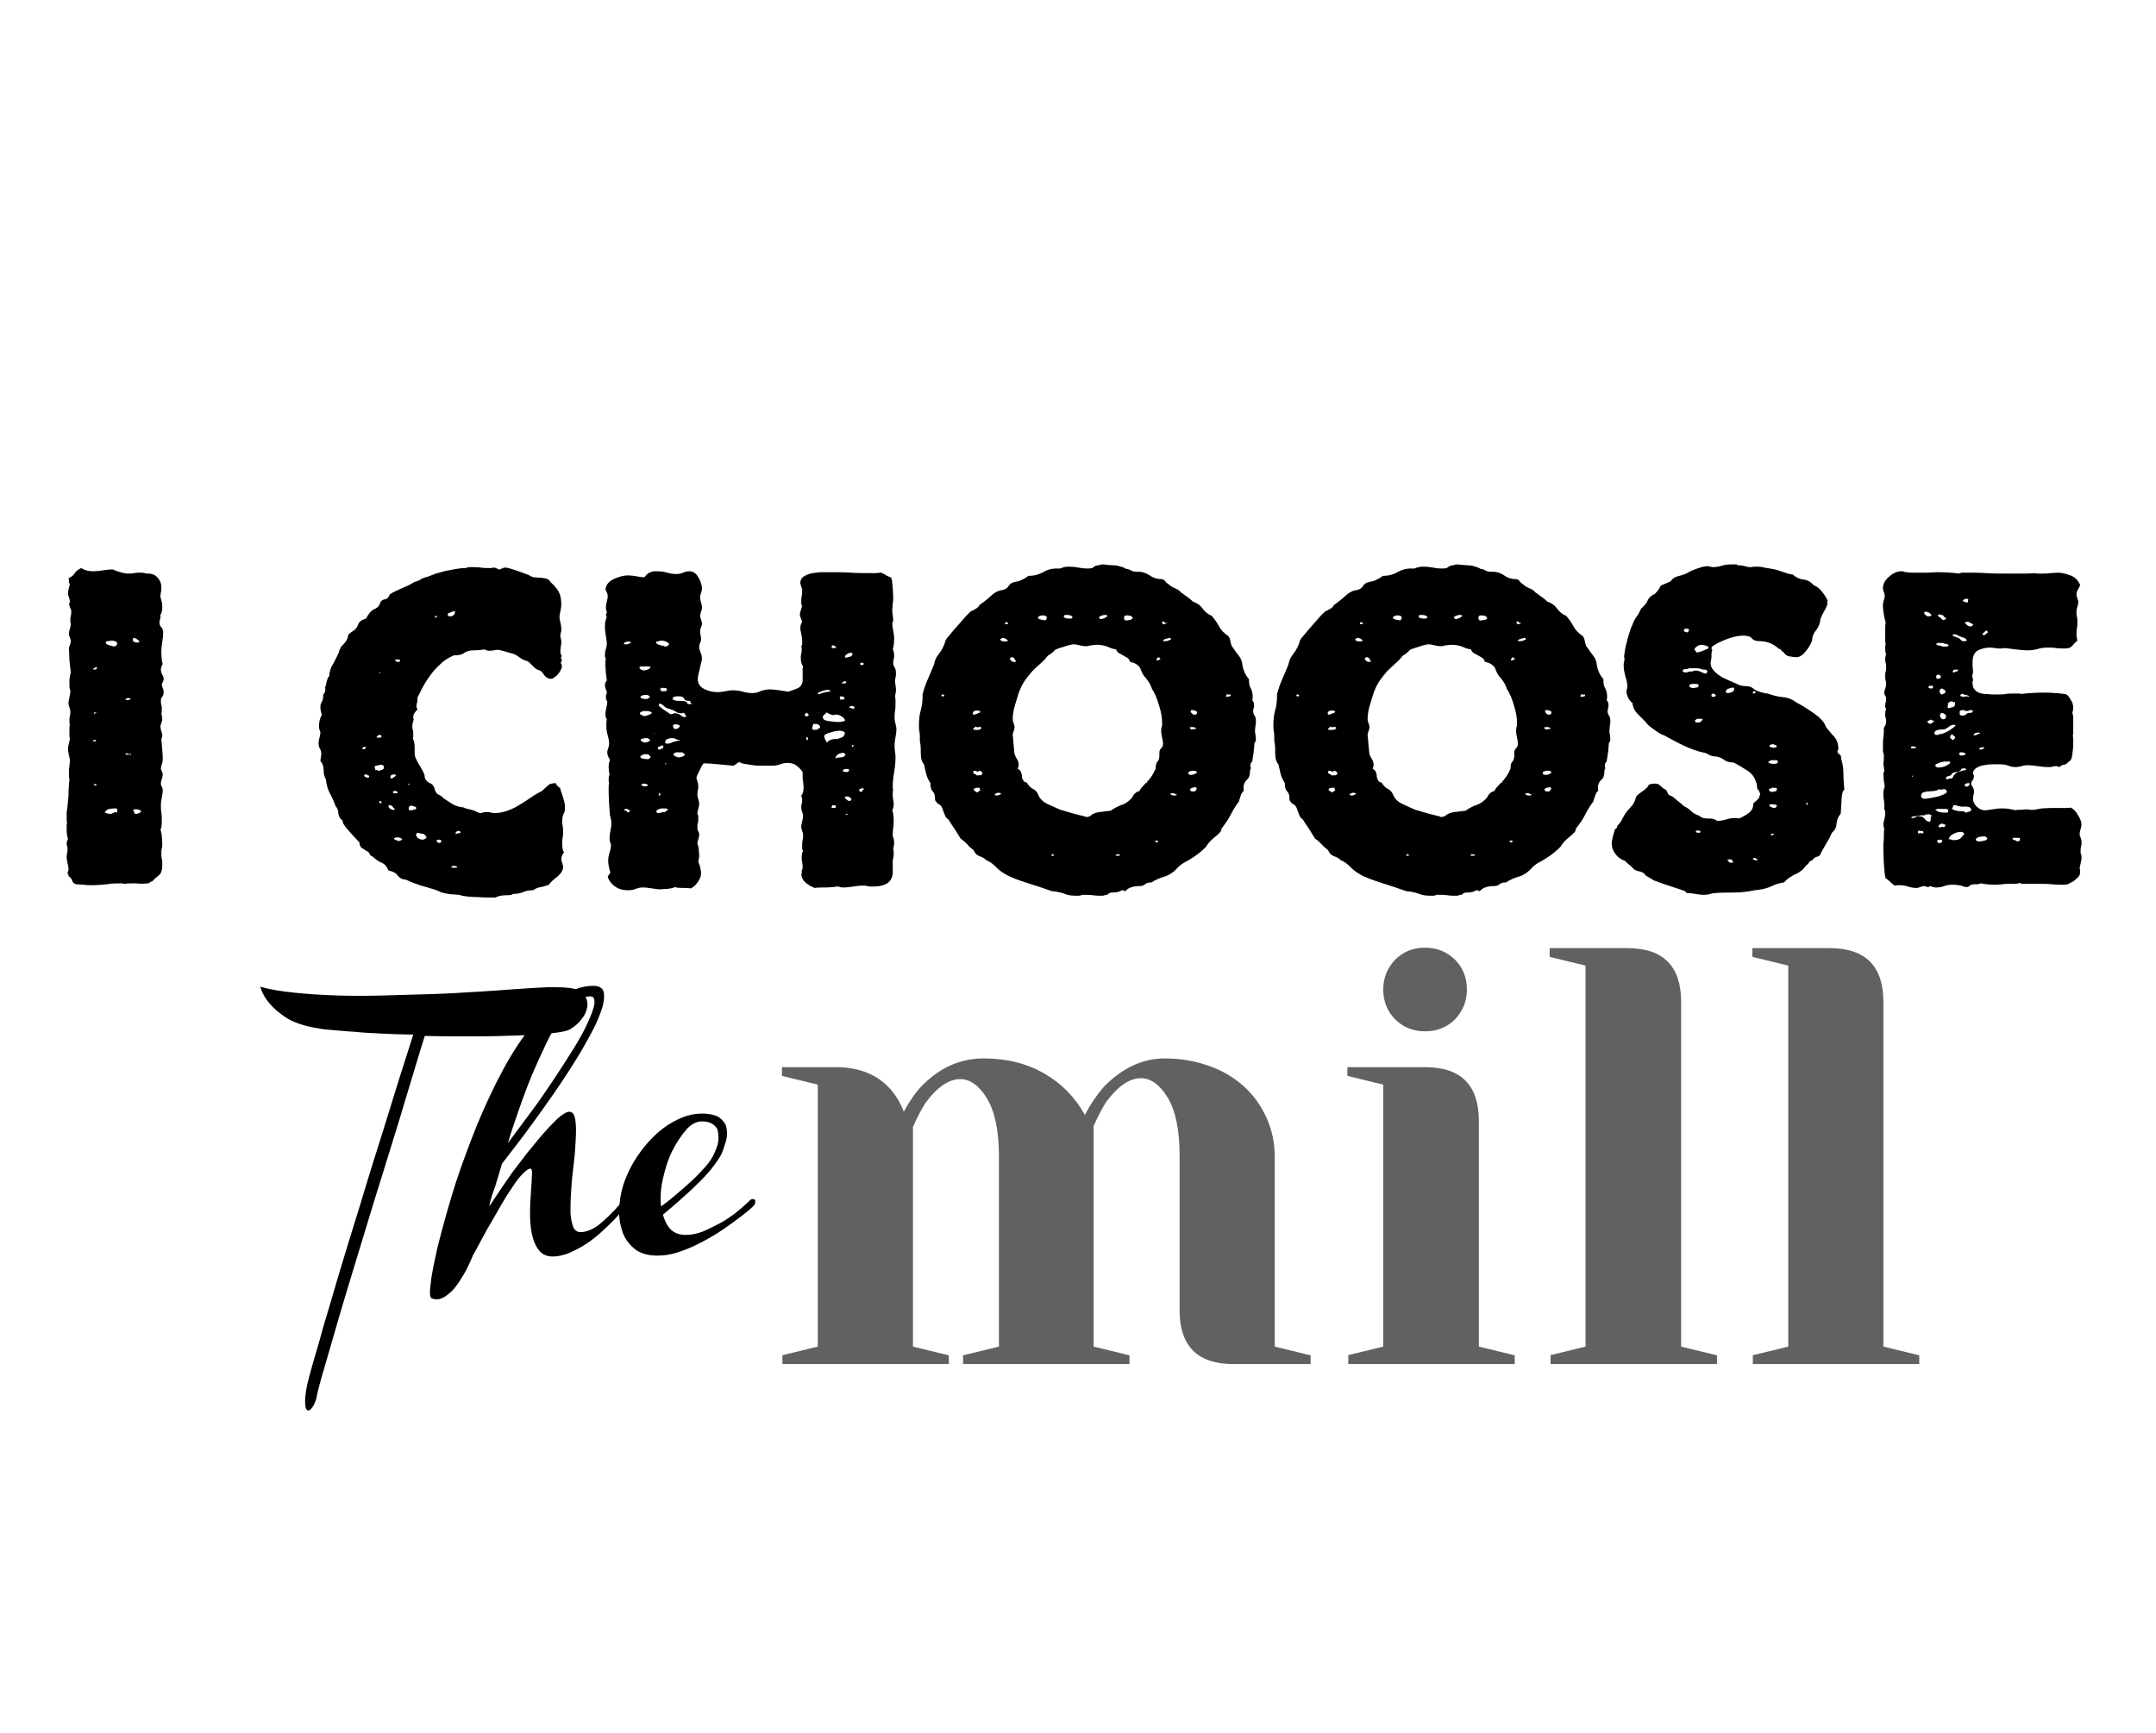
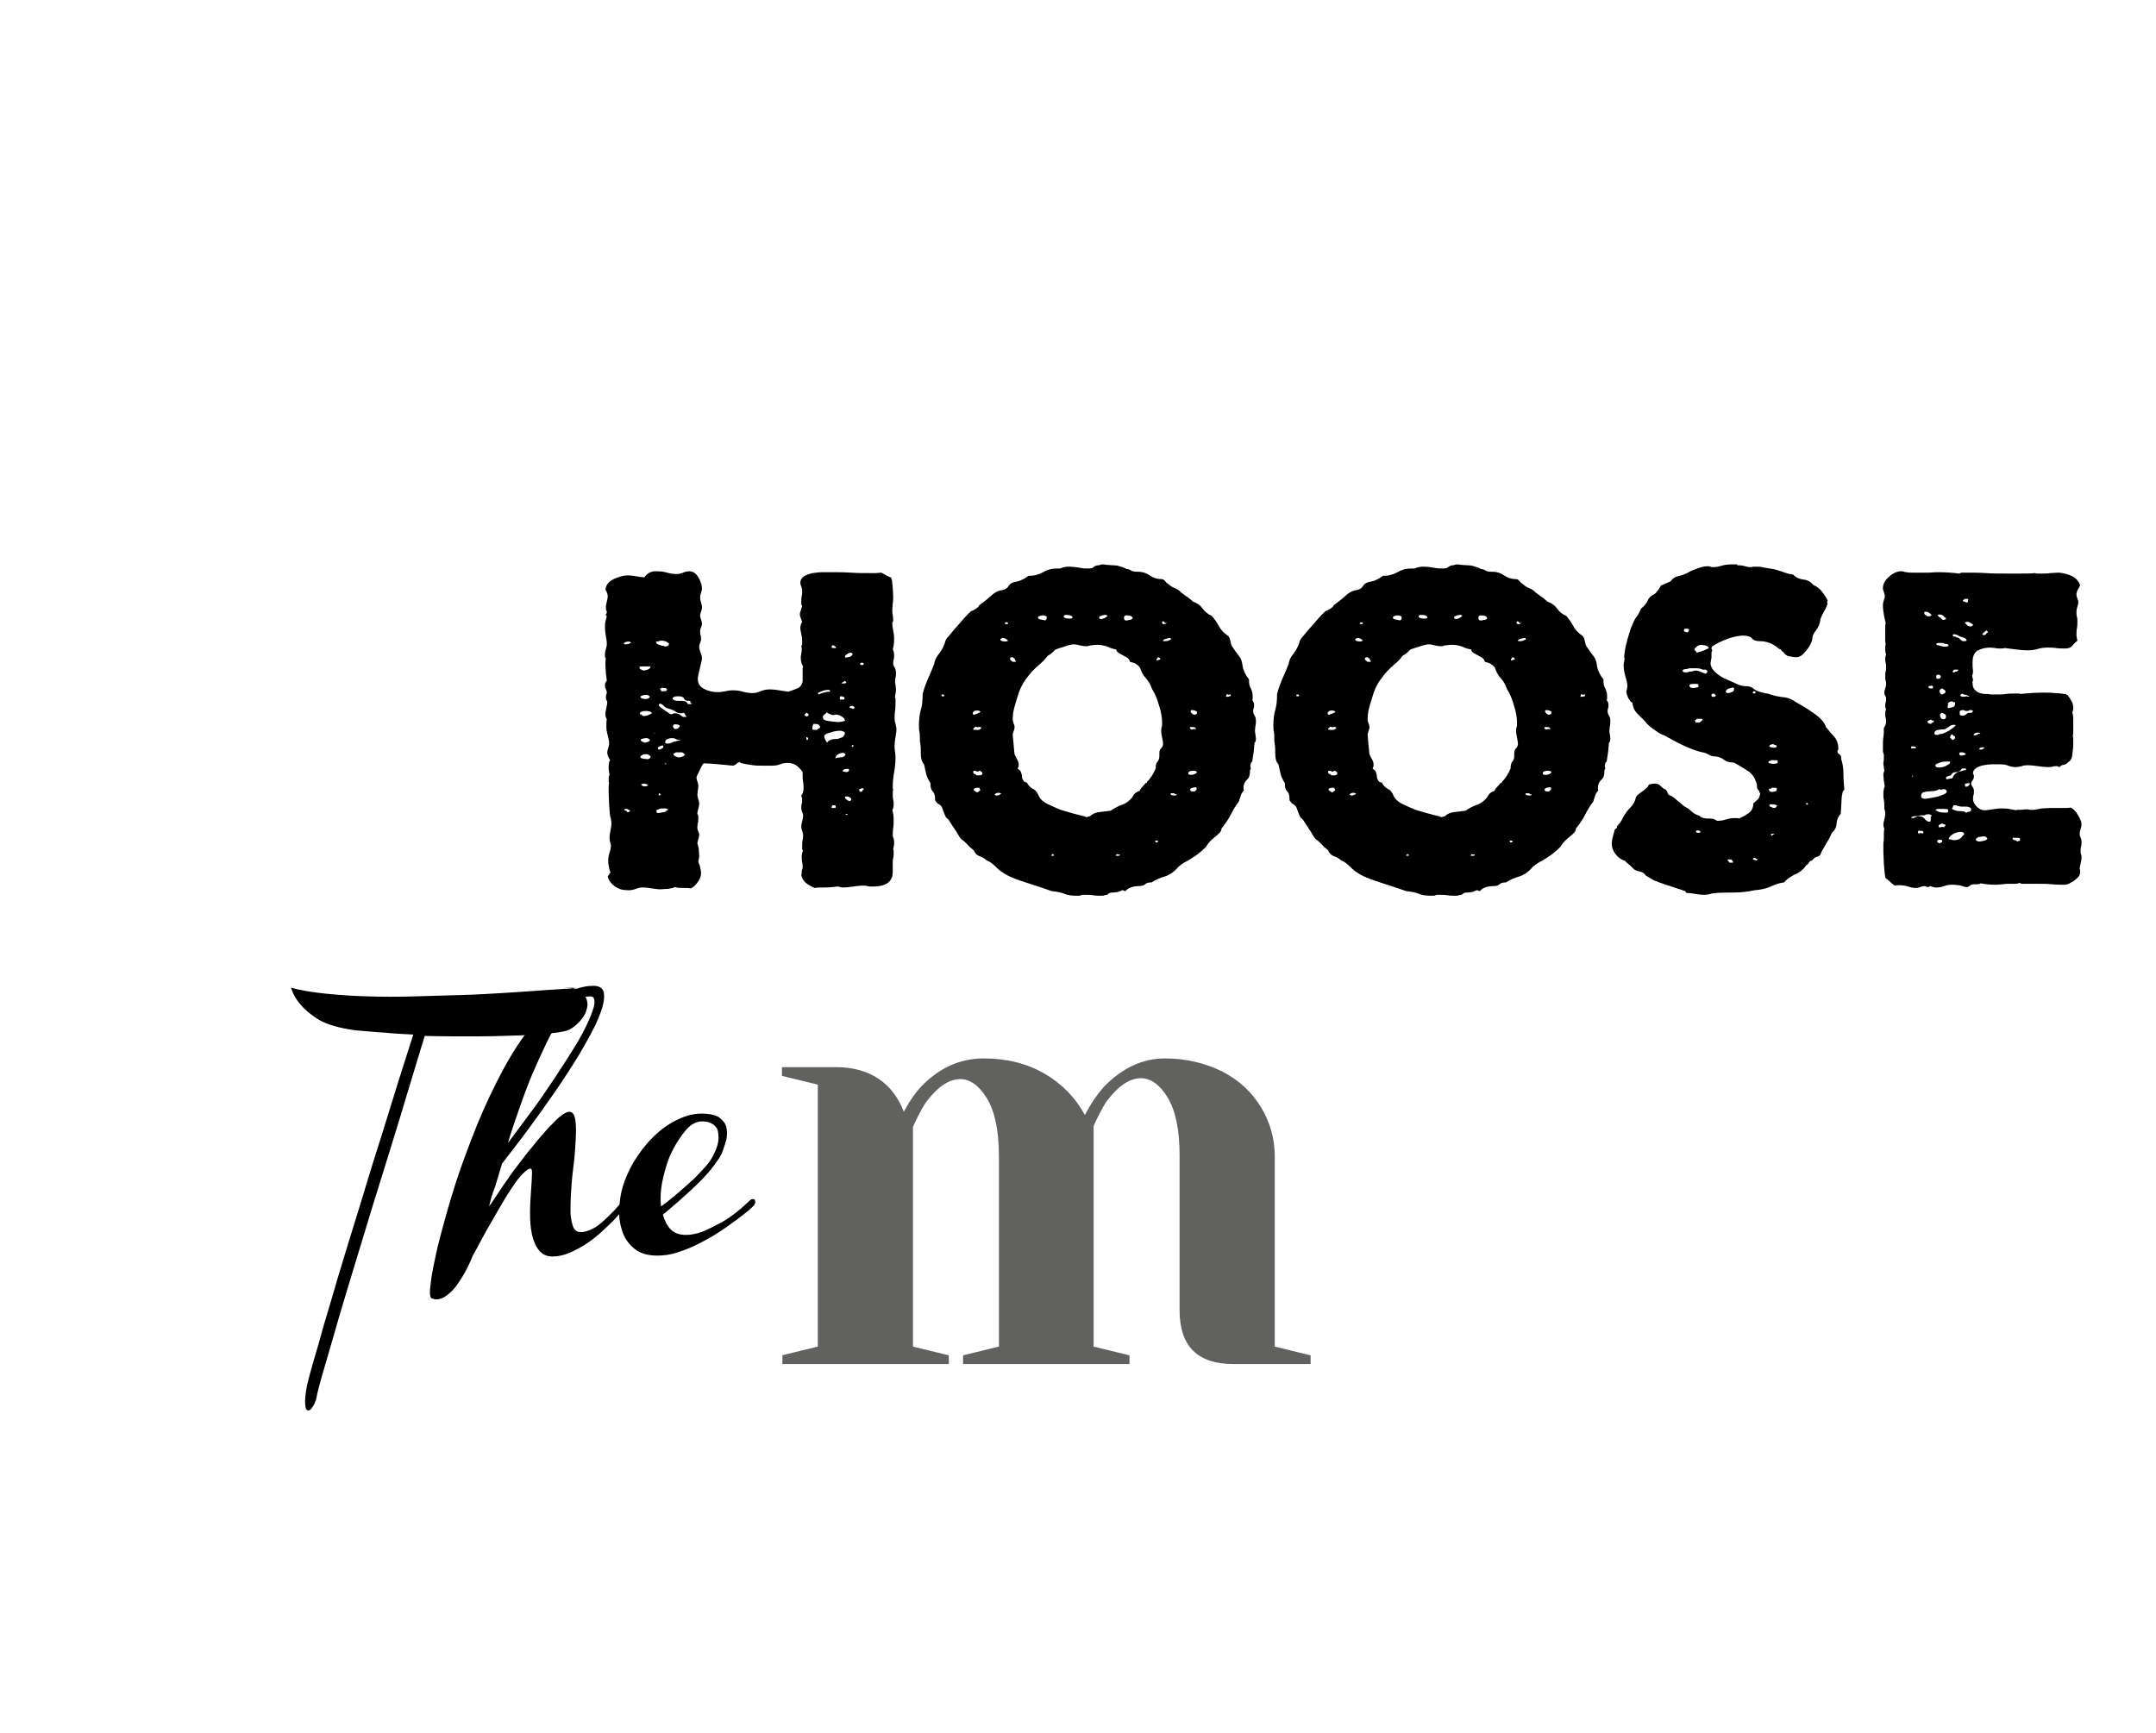
<svg xmlns="http://www.w3.org/2000/svg" version="1.1" id="Calque_1" x="0px" y="0px" viewBox="0 0 469 377" style="enable-background:new 0 0 469 377;" xml:space="preserve">
  <style type="text/css">
	.st0{fill:#616160;}
</style>
  <g>
    <g>
      <path class="st0" d="M170.1,294.9l7.8-1.9v-57l-7.8-1.9v-1.9h11.7c5.1,0,9.1,1.6,12,4.9c1.1,1.3,2.1,2.9,2.8,4.8    c1.3-2.4,2.7-4.4,4.1-5.8c3.9-3.9,8.3-5.8,13.3-5.8c5,0,9.4,1.1,13.2,3.3c3.8,2.2,6.7,5.2,8.8,9c1.3-2.5,2.7-4.5,4.1-6.1    c4-4.1,8.4-6.2,13.3-6.2c4.6,0,8.7,1,12.4,2.8c3.7,1.9,6.5,4.5,8.5,7.8c2,3.3,3,6.9,3,10.7V293l7.8,1.9v1.9h-16.8    c-7.8,0-11.7-3.9-11.7-11.7v-33.7c0-5.6-0.9-9.8-2.6-12.6c-1.7-2.8-3.7-4.2-5.8-4.2c-2.5,0-5,1.7-7.6,5.2c-1,1.6-1.9,3.4-2.7,5.2    V293l7.8,1.9v1.9h-36.2v-1.9l7.8-1.9v-41.4c0-5.6-0.9-9.8-2.6-12.6c-1.7-2.8-3.7-4.2-5.8-4.2c-2.5,0-5,1.7-7.6,5.2    c-1,1.6-1.9,3.4-2.7,5.2V293l7.8,1.9v1.9h-36.2V294.9z" />
-       <path class="st0" d="M293.1,294.9l7.8-1.9v-57l-7.8-1.9v-1.9H310c7.8,0,11.7,3.9,11.7,11.7V293l7.8,1.9v1.9h-36.2V294.9z     M303.5,221.8c-1.7-1.7-2.6-3.9-2.6-6.5s0.9-4.7,2.6-6.5c1.7-1.7,3.9-2.6,6.5-2.6s4.7,0.9,6.5,2.6c1.7,1.7,2.6,3.9,2.6,6.5    s-0.9,4.7-2.6,6.5c-1.7,1.7-3.9,2.6-6.5,2.6S305.2,223.5,303.5,221.8z" />
-       <path class="st0" d="M337.1,294.9l7.8-1.9v-82.9l-7.8-1.9v-1.9H354c7.8,0,11.7,3.9,11.7,11.7V293l7.8,1.9v1.9h-36.2V294.9z" />
-       <path class="st0" d="M381.2,294.9l7.8-1.9v-82.9l-7.8-1.9v-1.9H398c7.8,0,11.7,3.9,11.7,11.7V293l7.8,1.9v1.9h-36.2V294.9z" />
    </g>
  </g>
  <g>
-     <path d="M26.5,124.6c0.5,0.1,0.9,0.2,1.2,0.2c0.5,0,1,0,1.5-0.1c0.4-0.1,0.9-0.1,1.3-0.1c0.6,0,1.1,0.1,1.4,0.2h0.3   c0.9,0,1.6,0.3,2.1,0.9c0.5,0.6,0.8,1.2,0.8,2c0,0.4,0,0.8-0.1,1.2c-0.1,0.4-0.1,0.7-0.1,1c0.1,0.3,0.2,0.7,0.3,1.1   c0.1,0.4,0.1,0.8,0.1,1.2c0,0.6-0.1,1.1-0.4,1.6v0.3c0,0.3,0,0.5-0.1,0.7c-0.1,0.2-0.1,0.4-0.1,0.7c0,0.3,0.1,0.7,0.4,1   c0.3,0.3,0.4,0.8,0.4,1.3c0,0.5-0.1,1.2-0.2,1.8c-0.1,0.7-0.2,1.4-0.2,2.1c0,1.2,0.1,2.2,0.3,2.8c-0.1,0.1-0.2,0.3-0.3,0.6   c-0.1,0.3-0.1,0.5-0.1,0.6c0,0.4,0.1,0.8,0.3,1.1c0.2,0.3,0.3,0.6,0.3,1c0,0.2-0.1,0.4-0.2,0.6c-0.1,0.2-0.2,0.4-0.2,0.5   c0,0.3,0.1,0.5,0.2,0.8c0.1,0.3,0.2,0.5,0.2,0.8c0,0.5-0.1,0.9-0.3,1.1c-0.2,0.2-0.3,0.4-0.3,0.8c0,0.3,0,0.7,0.1,1   c0.1,0.3,0.1,0.7,0.1,1c0,0.4,0,0.7-0.1,0.9c0.1,0.4,0.2,0.8,0.2,1.1c0,0.3-0.1,0.6-0.2,0.9c-0.1,0.3-0.2,0.5-0.2,0.8   c0,0.3,0.1,0.7,0.2,1c0.1,0.3,0.2,0.7,0.2,1c0,0.1-0.1,0.4-0.2,0.8c0.1,0.7,0.1,1.5,0.2,2.3c0.1,0.9,0.1,1.6,0.1,2.1   c0,0.3-0.1,0.7-0.2,1c-0.1,0.3-0.2,0.6-0.2,1c0,0.1,0.1,0.3,0.2,0.5c0.1,0.2,0.2,0.4,0.2,0.7c0,0.3-0.1,0.7-0.2,1   c-0.1,0.3-0.2,0.6-0.2,1c0,0.3,0.1,0.5,0.2,0.7c0.1,0.2,0.2,0.4,0.2,0.7c0,0.5-0.1,1.1-0.2,1.6c-0.1,0.5-0.2,1.1-0.2,1.6   c0,0.5,0,1.1,0.1,1.7c0.1,0.6,0.1,1.3,0.1,1.9c0,0.9-0.1,1.5-0.3,1.9c0.1,0.1,0.2,0.5,0.3,1.2c0,0.6,0.1,1.2,0.1,1.6   c0,0.5,0,0.9-0.1,1.2c-0.1,0.3-0.1,0.7-0.1,1.1c0,0.4,0,0.8,0.1,1.2c0.1,0.4,0.1,0.8,0.1,1.2c0,1.2-0.2,1.9-0.7,2.3   c-0.5,0.4-1,0.8-1.5,1.4h-0.2c-0.1,0-0.2,0.1-0.3,0.2c-0.1,0.1-0.2,0.2-0.5,0.2c-0.7,0.1-1.6,0.1-2.6,0c-1,0-1.8,0-2.5,0.1   c-0.1,0-0.2,0-0.3-0.1c0,0-0.1,0-0.3,0c-1,0-2.1,0-3.1,0.2c-1.1,0.1-2.2,0.2-3.3,0.2c-0.5,0-1.1,0-1.7-0.1c-0.6,0-1.2-0.1-1.7-0.1   c-0.5-0.1-0.8-0.4-0.9-0.8c-0.1-0.4-0.4-0.7-0.8-1v-0.1c0-0.1,0-0.2-0.1-0.3c-0.1-0.1-0.1-0.1-0.1-0.2c0-0.1,0-0.2,0.1-0.4   c0.1-0.2,0.1-0.3,0.1-0.5c0-0.4-0.1-0.8-0.2-1.3c-0.1-0.4-0.2-0.9-0.2-1.3c0-0.3,0-0.5,0.1-0.8c0-0.2,0.1-0.5,0.1-0.8   c0-0.3,0-0.5-0.1-0.7c0-0.2-0.1-0.4-0.1-0.7c0-0.3,0.1-0.6,0.3-1c-0.2-0.5-0.3-1.1-0.3-2c0-0.2,0-0.4,0-0.7c0-0.3,0-0.5,0.1-0.7   c-0.1-0.3-0.1-0.8-0.1-1.4v-0.9c0.2-1.2,0.3-2.5,0.4-3.7c0-1.2,0.1-2.4,0.2-3.6c-0.1-0.3-0.1-0.8-0.1-1.5c0-0.4,0-0.8,0.1-1.2   c0-0.4,0.1-0.8,0.1-1.2s-0.1-0.8-0.2-1.3c-0.1-0.4-0.2-0.9-0.2-1.3c0-0.5,0.1-0.9,0.2-1.3c0.1-0.4,0.2-0.8,0.2-1.1   c-0.1-0.2-0.1-0.4-0.1-0.7c0-0.3,0-0.5,0-0.8c0-0.7,0-1.2,0.1-1.5c-0.1-0.1-0.1-0.4-0.1-0.8c0-0.3,0-0.7,0.1-1   c0.1-0.3,0.1-0.7,0.1-1c0-0.3-0.1-0.6-0.2-0.9c-0.1-0.3-0.2-0.6-0.2-0.9c0-0.4,0.1-0.8,0.2-1.3c0.1-0.4,0.2-0.9,0.2-1.3v-0.2   l-0.1-0.2c-0.1-0.3-0.1-0.8-0.1-1.5c0-0.5,0-0.9,0.1-1.2c0-0.3,0.1-0.7,0.2-1c-0.1-0.7-0.2-1.6-0.3-2.7c0-1-0.1-1.8-0.1-2.4   c0-0.3,0.1-0.6,0.2-0.9c0.1-0.2,0.2-0.5,0.2-0.8c0-0.3-0.1-0.5-0.2-0.8c-0.1-0.2-0.2-0.5-0.2-0.8c0-0.4,0.1-0.8,0.2-1.1   c0.1-0.3,0.2-0.7,0.2-1.1c-0.1-0.1-0.1-0.4-0.1-0.7c0-0.3,0-0.7,0.1-1c0.1-0.3,0.1-0.6,0.1-1c0-0.2-0.1-0.4-0.2-0.7l-0.2-0.4   c0.1-0.1,0.1-0.1,0.1-0.2H15c0-0.1,0-0.3,0.1-0.4c0-0.1,0.1-0.2,0.1-0.4c0-0.3-0.1-0.6-0.2-0.9c-0.1-0.3-0.2-0.6-0.2-0.9   c0-0.1,0-0.3,0.1-0.8c0.1-0.4,0.2-0.8,0.3-1.2c-0.1-0.1-0.2-0.3-0.2-0.6c0-0.3,0-0.5-0.1-0.7c0.5-0.2,1-0.5,1.3-1   c0.3-0.5,0.8-0.9,1.5-1.2c0.7,0.5,1.6,0.7,2.5,0.7c0.7,0,1.5-0.1,2.2-0.2c0.7-0.1,1.4-0.2,2.2-0.2   C25.3,124.3,25.9,124.4,26.5,124.6z M20.9,161.3v-0.1c0-0.1-0.1-0.2-0.2-0.2h-0.2h-0.1c0,0.1,0,0.1-0.1,0.1c0,0-0.1,0-0.1,0.1   c0,0.1,0.1,0.1,0.2,0.1h0.3H20.9z M21.1,145.4v-0.1v-0.1h-0.3h-0.1c0,0.1-0.1,0.2-0.2,0.2s-0.2,0-0.2,0.1v0.1   c0.1,0.1,0.1,0.1,0.2,0.1C20.8,145.7,21,145.6,21.1,145.4z M21,155.2v-0.1c0-0.1-0.1-0.1-0.2-0.1c-0.3,0-0.4,0.1-0.4,0.2   c0,0.1,0,0.1,0.1,0.1c0.1,0,0.1,0,0.2-0.1c0.1,0,0.1-0.1,0.2-0.1H21z M21,170.8c0-0.1-0.1-0.2-0.3-0.2c-0.2,0-0.3,0-0.3,0.1   c0,0.1,0.1,0.2,0.3,0.2C20.9,170.9,21,170.9,21,170.8z M25.5,176.1l-0.1-0.1v-0.1c-0.5,0-1,0-1.5,0.1c-0.4,0-0.8,0.3-1.1,0.7   c0,0.1,0.2,0.2,0.5,0.3c0.3,0,0.5,0.1,0.6,0.1c0.3,0,0.5-0.1,0.7-0.2c0.2-0.1,0.4-0.2,0.7-0.2c0.1,0.1,0.1,0.1,0.2,0.1v-0.1v-0.3   V176.1z M25.5,139.9c-0.2-0.3-0.6-0.5-1.1-0.5c-0.1,0-0.4,0-0.8,0.1c-0.4,0-0.6,0.1-0.6,0.3c0,0.2,0.2,0.4,0.5,0.5l0.6,0.2h0.2   c0.1,0,0.2,0,0.2,0.1c0,0,0.1,0.1,0.2,0.1l0.1-0.1h0.4c0.1-0.1,0.1-0.2,0.2-0.3C25.5,140.1,25.5,140,25.5,139.9z M28.4,152.1   c-0.1-0.1-0.1-0.2-0.2-0.2h-0.6h-0.1c0,0.1,0,0.2-0.1,0.2c0,0-0.1,0-0.1,0.1v0.1h0.1h0.5C28.2,152.3,28.3,152.2,28.4,152.1z    M28.5,164.2V164l-0.2,0.1c-0.1,0-0.3,0-0.4-0.1c-0.1,0-0.2-0.1-0.4-0.1l-0.2,0.1c0,0.1,0,0.1,0.1,0.2h0.2h0.6h0.1   C28.4,164.3,28.5,164.3,28.5,164.2z M30.3,139.5c-0.3-0.3-0.6-0.5-0.8-0.6c-0.2,0-0.3-0.1-0.4-0.1c-0.1,0-0.2,0.1-0.2,0.4   c0,0.1,0,0.2,0.1,0.3c0,0.1,0.1,0.2,0.2,0.2l0.1-0.1c0.1,0.1,0.1,0.1,0.1,0.2h0.1h0.6c0.1,0,0.2-0.1,0.2-0.2V139.5z M30.4,176.3   c-0.1-0.1-0.3-0.2-0.6-0.2c-0.3,0-0.5,0-0.6-0.1c0,0.1,0,0.2-0.1,0.2c-0.1,0-0.1,0.1-0.1,0.2v0.1c0.1,0,0.2,0.1,0.2,0.3   c0,0.2,0.1,0.3,0.5,0.3c0.1,0,0.3-0.1,0.6-0.2c0.2-0.1,0.4-0.3,0.4-0.4c0-0.1,0-0.1-0.1-0.2C30.4,176.4,30.4,176.4,30.4,176.3z" />
-     <path d="M107.4,123.5c0.3,0,0.5,0.1,0.7,0.2c0.2,0.1,0.3,0.2,0.5,0.2c0.2,0,0.4-0.1,0.6-0.2c0.2-0.1,0.4-0.2,0.7-0.2   c0.3,0,0.8,0.1,1.4,0.3c0.6,0.2,1.2,0.4,1.8,0.6c0.7,0.3,1.4,0.5,2.1,0.8c0.2,0.2,0.5,0.3,0.9,0.4c0.4,0,0.8,0.1,1.3,0.1   c0.5,0,0.9,0.1,1.4,0.2c0.4,0.1,0.8,0.4,1,0.8c0.7,0.6,1.3,1.3,1.7,2s0.6,1.6,0.6,2.8c0,0.5-0.1,1-0.2,1.5   c-0.1,0.5-0.2,0.9-0.2,1.2c0,0.4,0.1,0.8,0.2,1.2c0.1,0.4,0.2,0.9,0.2,1.5c0,0.3,0,0.5-0.1,0.7c0,0.2-0.1,0.4-0.1,0.7   c0,0.2,0,0.4,0.1,0.6c0,0.2,0.1,0.4,0.1,0.7c0,0.3,0,0.7-0.1,1c0,0.3-0.1,0.6-0.1,1c0,0.5,0.1,0.9,0.3,1.1c0,0.1,0,0.1-0.1,0.2   c0,0.1-0.1,0.1-0.1,0.2c0,0.1,0,0.1,0.1,0.2c0.1,0.1,0.1,0.2,0.1,0.3c0,0.1,0,0.3-0.1,0.4c-0.1,0.1-0.1,0.2-0.1,0.3   c0,0.1,0,0.1,0.1,0.2c0.1,0,0.1,0.1,0.1,0.3v0.3c0,0.1,0,0.2,0.1,0.2l-0.2,0.1v0.1c-0.2,0.5-0.5,1-1,1.5c-0.5,0.4-0.9,0.7-1.2,0.7   c-0.4,0-0.8-0.1-1.1-0.4c-0.3-0.2-0.5-0.5-0.7-0.8c-0.2-0.3-0.5-0.6-0.9-0.7c-0.4-0.1-0.7-0.3-1-0.6c-0.3-0.3-0.6-0.6-0.9-0.9   c-0.3-0.3-0.6-0.5-1.1-0.6c-0.5-0.2-1-0.5-1.4-0.8c-0.4-0.3-0.9-0.6-1.4-0.7c-0.4-0.1-1-0.3-1.7-0.5c-0.7-0.2-1.2-0.3-1.4-0.3   c-0.3,0-0.5,0-0.8,0.1c-0.3,0-0.6,0.1-0.9,0.1c-0.5,0-0.9-0.1-1.2-0.3c-0.6,0.1-1.4,0.2-2.3,0.2s-1.7,0.2-2.3,0.7   c-0.5,0.3-1.2,0.4-2.1,0.4c-1.1,0.5-2.1,1.1-2.9,1.9c-0.9,0.8-1.7,1.7-2.3,2.6c-0.7,0.9-1.2,1.8-1.7,2.7c-0.4,0.9-0.8,1.6-1,2v0.3   c0,0.3,0,0.6-0.1,0.9c-0.1,0.2-0.1,0.5-0.1,0.8c0,0.1,0,0.2,0.1,0.3c0,0,0.1,0.1,0.1,0.3c-0.2,0.2-0.4,0.4-0.6,0.7   c-0.2,0.3-0.3,0.6-0.3,0.9c0,0.2,0,0.4,0.1,0.5c-0.1,0.3-0.1,0.6-0.2,0.8c-0.1,0.2-0.1,0.4-0.1,0.8c0,0.2,0,0.4,0.1,0.7   c0.1,0.3,0.1,0.6,0.1,0.9c0,0.5,0,0.8-0.1,1c0.3,0.5,0.4,1.1,0.4,2v0.9c0,0.7,0.1,1.3,0.4,1.7c0.2,0.5,0.5,0.9,0.7,1.3   c0.2,0.4,0.5,0.8,0.7,1.2c0.2,0.4,0.4,0.8,0.4,1.3c0.1,0.6,0.5,1,1.1,1.3c0.6,0.2,0.9,0.7,1.1,1.4c0.1,0.5,0.4,0.9,0.8,1.1   c0.4,0.2,0.8,0.4,1.1,0.8c0.7,0.5,1.4,0.9,2,1.3c0.7,0.4,1.5,0.6,2.4,0.7c0.3,0.2,0.7,0.3,1.2,0.4c0.5,0.1,0.8,0.2,1.1,0.3   c0.2,0.1,0.4,0.2,0.6,0.3c0.2,0.1,0.4,0.2,0.7,0.2c0.1,0,0.3,0,0.6-0.1c0.2-0.1,0.5-0.1,0.7-0.1c0.3,0,0.7,0,1,0.1   c0.3,0.1,0.6,0.1,1,0.1c0.9,0,1.7-0.2,2.6-0.5c0.8-0.3,1.7-0.7,2.5-1.2c0.8-0.5,1.6-1,2.5-1.6c0.8-0.6,1.7-1.1,2.5-1.5   c0.5-0.5,1-0.9,1.3-1.2c0.3-0.3,0.9-0.5,1.7-0.5c0.1,0.3,0.3,0.6,0.6,0.8c0.3,0.2,0.5,0.5,0.5,0.9c0.2,0.5,0.4,1.1,0.6,1.8   c0.2,0.6,0.3,1.3,0.3,1.9c0,0.5-0.1,0.9-0.3,1.3c-0.2,0.4-0.3,0.9-0.3,1.5c0,0.4,0,0.8,0.1,1.1c0,0.3,0.1,0.6,0.1,1   c0,0.5,0,1-0.1,1.5c-0.1,0.5-0.1,1-0.1,1.5c0,0.7,0.1,1.3,0.4,1.8c-0.1,0.1-0.3,0.3-0.4,0.6c-0.1,0.3-0.2,0.6-0.2,0.7   c0,0.3,0.1,0.7,0.2,1c0.1,0.3,0.2,0.6,0.2,0.8c0,0.7-0.4,1.4-1.2,2.1c-0.8,0.6-1.5,1.2-1.9,1.8c-0.5,0.2-1.1,0.4-1.7,0.5   s-1.2,0.3-1.7,0.7c-0.8,0-1.5,0.1-2.2,0.4c-0.6,0.3-1.4,0.4-2.2,0.4c-0.1,0.2-0.7,0.3-1.6,0.3s-1.7,0.2-2.3,0.5   c-1.2,0-2.4,0-3.6-0.1c-1.2,0-2.4-0.1-3.6-0.3c-0.1-0.1-0.3-0.1-0.7-0.2c-0.4,0-0.8-0.1-1.3-0.1c-0.5,0-1-0.1-1.5-0.2   c-0.5-0.1-0.9-0.2-1.2-0.3c-0.1-0.1-0.3-0.2-0.6-0.3c-0.3-0.1-0.7-0.3-1.2-0.4c-0.4-0.1-0.9-0.3-1.3-0.4c-0.4-0.1-0.8-0.2-1.1-0.3   c-1.2-0.4-2.3-0.8-3.3-1.3c-0.7,0-1.3-0.3-1.8-0.9c-0.4-0.6-1.1-0.9-2-1.1c-0.3-0.8-0.8-1.4-1.5-1.7c-0.7-0.3-1.3-0.7-1.9-1.3   c-0.3-0.1-0.6-0.3-0.7-0.6c-0.1-0.3-0.3-0.5-0.6-0.6c-0.4-0.3-0.8-0.5-1.1-0.7s-0.5-0.6-0.5-1.2c-0.8-0.8-1.6-1.7-2.4-2.6   c-0.8-0.9-1.3-1.6-1.3-2.2c-0.5-0.3-0.8-0.8-0.9-1.5c0-0.6-0.2-1.2-0.6-1.6c-0.3-0.9-0.7-1.8-1.2-2.7c-0.5-0.9-0.8-2-0.9-3.1   c-0.3-0.5-0.5-1.2-0.5-2c0-0.8-0.2-1.5-0.7-2c0-0.2,0-0.4,0.1-0.7c0-0.3,0.1-0.5,0.1-0.7c0-0.5-0.1-1-0.3-1.3   c-0.2-0.3-0.3-0.7-0.3-1.2c0-0.4,0.1-0.8,0.2-1.2c0.1-0.4,0.2-0.8,0.2-1.2c-0.2-0.4-0.3-0.8-0.3-1.3c0-1,0.2-1.8,0.6-2.4   c-0.1-0.3-0.1-0.6-0.2-0.9c-0.1-0.3-0.1-0.6-0.1-0.9c0-0.4,0.1-0.8,0.3-1.1c0.2-0.3,0.3-0.7,0.3-1.2v-0.4c0.2-0.1,0.3-0.3,0.4-0.6   c0-0.2,0.1-0.5,0.1-0.7c-0.1,0-0.1-0.1-0.1-0.3c0.1,0,0.2-0.3,0.3-0.9c0.1-0.6,0.3-1,0.4-1.3c0.1,0,0.2,0,0.2-0.1v-0.1   c0.1-1.1,0.4-2,0.9-2.7c0.4-0.7,0.8-1.6,1.2-2.4c0.1-0.7,0.5-1.4,1-1.8c0.5-0.5,0.8-1,1-1.7c0-0.3,0.1-0.5,0.4-0.7   c0.2-0.2,0.5-0.4,0.7-0.5c0.5-0.3,0.9-0.8,1.1-1.4c0.2-0.6,0.7-1,1.7-1.3c0.6-1.1,1.2-1.8,1.7-2c0.5-0.2,1-0.5,1.3-1.1   c0.1-0.6,0.5-1,1.1-1.1c0.6-0.1,0.9-0.5,1.1-1.1c0.8-0.5,1.7-0.9,2.6-1.3c0.9-0.4,1.9-0.8,2.8-1.4c0.5-0.1,1-0.3,1.4-0.6   c0.4-0.2,0.8-0.4,1.4-0.5c0.5-0.2,1.1-0.4,1.8-0.7c0.7-0.2,1.5-0.4,2.2-0.6c0.7-0.1,1.5-0.3,2.2-0.4s1.3-0.2,1.8-0.2h0.4   c0.1-0.1,0.4-0.2,0.7-0.2s0.5,0,0.7,0c0.6,0,1.2,0,1.8,0.1c0.6,0.1,1.2,0.1,1.7,0.1c0.2,0,0.4,0,0.7,0   C106.9,123.6,107.1,123.5,107.4,123.5z M79.6,162.6c-0.1-0.1-0.2-0.1-0.3-0.1c-0.1,0-0.1,0-0.2,0.1c0,0-0.1,0.1-0.2,0.1h-0.1v0.1   c0,0.1,0.1,0.2,0.2,0.2c0.1,0,0.3,0,0.4,0c0-0.1,0-0.1,0.1-0.2C79.5,162.7,79.6,162.7,79.6,162.6z M80.2,168.8c0-0.1,0-0.1-0.1-0.1   c-0.1,0-0.2,0-0.2-0.1c-0.1-0.1-0.2-0.1-0.3-0.1c-0.3,0-0.4,0.1-0.4,0.2l0.2,0.4c0.1,0,0.1,0,0.2-0.1c0.1,0.1,0.2,0.2,0.2,0.2   c0,0,0.1,0,0.3,0c0.1,0,0.2-0.1,0.2-0.2V168.8z M83.5,166.9c0-0.3-0.2-0.5-0.6-0.5c-0.1,0-0.3,0-0.5,0.1c-0.2,0-0.3,0.1-0.5,0.1   h-0.2c0,0.1,0,0.1-0.1,0.1c0,0-0.1,0-0.1,0.1c0,0.1,0,0.3,0.1,0.5c0,0.2,0.1,0.3,0.2,0.3c0.1,0,0.1,0,0.2-0.1   c0.1,0.1,0.2,0.2,0.5,0.2c0.1,0,0.3-0.1,0.6-0.2c0.2-0.1,0.4-0.2,0.4-0.4V166.9z M83,160.2c0-0.2-0.2-0.3-0.7-0.3   c0,0.1-0.1,0.2-0.2,0.3c-0.1,0.1-0.2,0.1-0.2,0.2c0,0.1,0.2,0.1,0.5,0.1C82.8,160.5,83,160.4,83,160.2z M82.5,146.2   c0,0.2,0,0.3,0.1,0.3l0.1-0.1C82.7,146.2,82.6,146.2,82.5,146.2z M83,174.5c0-0.1-0.2-0.2-0.5-0.2v0.1c0,0.3,0.1,0.4,0.4,0.4   C83,174.7,83,174.6,83,174.5z M85.9,176c-0.2-0.1-0.4-0.3-0.5-0.5c-0.1-0.2-0.4-0.3-0.7-0.3h-0.2c0,0.3,0.1,0.6,0.3,0.7   c0.2,0.1,0.3,0.2,0.5,0.3h0.1h0.4C85.8,176.1,85.9,176.1,85.9,176z M86.1,168.8v-0.1c0-0.1-0.1-0.2-0.3-0.2c-0.6,0-0.9,0.2-0.9,0.7   l0.2,0.2C85.3,169.4,85.6,169.2,86.1,168.8z M86.5,172.4c-0.1-0.1-0.1-0.1-0.2-0.2c-0.1-0.1-0.2-0.1-0.4-0.1   c-0.3,0-0.4,0.1-0.4,0.2c0,0.2,0.1,0.3,0.2,0.3h0.2h0.4C86.4,172.6,86.5,172.6,86.5,172.4z M87.5,182.6c-0.3-0.3-0.6-0.4-1.1-0.4   c-0.3,0-0.6,0.1-0.7,0.2c0.1,0.3,0.3,0.4,0.5,0.4c0.2,0,0.3,0.1,0.3,0.2C86.9,183,87.3,182.9,87.5,182.6z M86.7,143.5   c-0.1,0-0.3,0-0.5,0c-0.2,0-0.3,0-0.3,0.1l0.2,0.2l0.2,0.2h0.4c0.2,0,0.3,0,0.3-0.1v-0.2C87.1,143.6,86.9,143.5,86.7,143.5z    M89.1,170.7l-0.2-0.2c-0.1,0-0.1,0-0.1,0.1c0,0.1,0,0.1,0.1,0.1c0,0.1,0.1,0.1,0.2,0.1V170.7z M90.6,175.9c-0.1,0-0.1-0.1-0.1-0.2   s-0.1-0.2-0.2-0.2h-0.1c-0.1,0-0.2,0-0.3-0.1c-0.1,0-0.2-0.1-0.3-0.1c-0.5,0-0.7,0.2-0.7,0.7c0,0.2,0.1,0.3,0.3,0.3   c0.3,0,0.6,0,0.7-0.1c0.1,0,0.1,0,0.2-0.1h0.3c0.1-0.1,0.2-0.2,0.2-0.3V175.9z M92.4,181.8c-0.1-0.3-0.3-0.4-0.6-0.4   c-0.2,0-0.5-0.1-0.9-0.2c-0.3,0.1-0.4,0.2-0.4,0.4c0,0.3,0.2,0.6,0.5,0.8s0.6,0.3,1,0.3c0.1,0,0.3-0.1,0.5-0.2   c0.2-0.1,0.3-0.3,0.3-0.4c-0.1,0-0.2-0.1-0.2-0.2c0-0.1,0-0.2-0.1-0.2c-0.1,0-0.1,0-0.1,0.1C92.5,181.8,92.5,181.8,92.4,181.8z    M95.1,134.2v-0.1c0-0.1,0-0.1-0.1-0.1c-0.3,0-0.4,0.1-0.4,0.4h0.1c0.1,0,0.2,0,0.2-0.1C94.9,134.2,94.9,134.2,95.1,134.2z M96,183   c0-0.2-0.2-0.3-0.5-0.3c-0.3,0-0.4,0-0.5,0.1c0,0.4,0.2,0.6,0.5,0.6C95.8,183.4,96,183.3,96,183z M99,133.1   c-0.1-0.1-0.2-0.1-0.3-0.1c-0.1,0-0.2,0-0.3,0.1c-0.1,0-0.2,0.1-0.3,0.1H98c0,0.1-0.1,0.2-0.3,0.2c-0.2,0-0.3,0.1-0.3,0.2   c0,0.3,0.1,0.5,0.3,0.5c0.2,0,0.4,0,0.5,0C98.7,133.9,99,133.6,99,133.1z M99.5,188.7c-0.1-0.2-0.4-0.3-0.8-0.3   c-0.3,0-0.5,0.1-0.5,0.3c0,0.1,0.1,0.1,0.4,0.1c0.2,0,0.4,0,0.6,0C99.3,188.8,99.5,188.7,99.5,188.7z M100,180.9   c0-0.1-0.1-0.1-0.2-0.1c-0.1,0-0.3,0-0.4,0.1c-0.2,0.1-0.3,0.3-0.3,0.4c0,0.1,0,0.1,0.1,0.2c0.1-0.1,0.3-0.2,0.6-0.2   c0.3,0,0.4-0.1,0.4-0.3c0-0.1,0-0.1-0.1-0.1C100.1,181,100,181,100,180.9z" />
    <path d="M141.8,124.4c0.3-0.1,0.6-0.1,1.1-0.1c0.8,0,1.6,0.1,2.2,0.3c0.7,0.2,1.4,0.3,2.1,0.3c0.5,0,0.9-0.1,1.4-0.3   c0.4-0.2,0.9-0.3,1.4-0.3c0.7,0,1.4,0.4,1.9,1.3c0.5,0.8,0.8,1.7,0.8,2.5c0,0.3-0.1,0.6-0.2,0.9c-0.1,0.3-0.2,0.6-0.2,0.9   c0,0.5,0.1,0.9,0.2,1.2c0.1,0.3,0.2,0.7,0.2,1.1c0,0.3-0.1,0.6-0.2,0.9c-0.1,0.3-0.2,0.6-0.2,0.9c0,0.3,0.1,0.5,0.2,0.8   c0.1,0.3,0.2,0.6,0.2,0.9c0,0.3-0.1,0.5-0.2,0.8c-0.1,0.2-0.2,0.5-0.2,0.7c0,0.3,0,0.7,0.1,1c0.1,0.3,0.1,0.6,0.1,0.9   c0,0.3-0.1,0.5-0.2,0.8c-0.1,0.2-0.2,0.5-0.2,0.8c0,0.4,0.1,0.8,0.3,1.3c0.2,0.4,0.3,0.9,0.3,1.3c0,0.3-0.1,0.6-0.2,1   c-0.1,0.4-0.2,0.8-0.3,1.3c-0.1,0.5-0.2,0.9-0.3,1.3c-0.1,0.4-0.1,0.7-0.1,0.9c0,0.9,0.5,1.7,1.4,2.1c0.9,0.5,1.9,0.7,3,0.7   c0.5,0,1.1-0.1,1.6-0.2c0.5-0.1,1-0.2,1.6-0.2c0.8,0,1.6,0.1,2.2,0.3c0.7,0.2,1.4,0.3,2.1,0.3c0.5,0,1.1-0.1,1.7-0.4   c0.6-0.2,1.2-0.4,2-0.4c0.7,0,1.5,0.1,2.1,0.2c0.7,0.1,1.4,0.2,2,0.3c0.6-0.2,1.2-0.4,1.9-0.7c0.6-0.2,1-0.7,1.2-1.5v-1.7   c0-0.3,0-0.6,0-0.9c0-0.3,0-0.5,0.1-0.7c-0.3-0.4-0.5-1-0.5-1.9c0-0.3,0-0.5,0.1-0.8c0-0.3,0.1-0.5,0.1-0.7c0-0.5,0-0.9-0.1-1   c0.1-0.1,0.2-0.3,0.2-0.6c0-0.3,0-0.5,0-0.6c0-0.5-0.1-1-0.2-1.5c-0.1-0.4-0.2-0.9-0.2-1.3c0-0.4,0.1-0.8,0.4-1.3   c-0.1-0.3-0.2-0.5-0.3-0.8c-0.1-0.2-0.2-0.5-0.2-0.9c0-0.2,0.1-0.5,0.2-0.8c0.1-0.3,0.2-0.6,0.3-1l-0.1-0.1   c-0.1-0.1-0.1-0.4-0.1-0.8s0-0.8,0.1-1.2c0.1-0.4,0.1-0.8,0.1-1.2c0-0.3-0.1-0.6-0.2-0.9c-0.1-0.3-0.2-0.5-0.2-0.8   c0-0.6,0.3-1.1,0.8-1.4c0.5-0.3,1.2-0.6,1.9-0.7c0.7-0.1,1.4-0.2,2.2-0.2c0.7,0,1.3,0,1.7,0c1.4,0,2.9,0,4.3,0.1   c1.5,0.1,2.9,0.1,4.3,0.1c0.4,0,0.8,0,1.2,0c0.4,0,0.8-0.1,1.2-0.1l0.8,0.4c0.2,0.1,0.4,0.3,0.7,0.4c0.2,0.1,0.5,0.2,0.7,0.3v0.2   c0,0.1,0,0.2,0.1,0.2c0.1,0.5,0.1,1.1,0.2,1.8c0,0.6,0.1,1.3,0.1,1.9c0,0.5,0,1-0.1,1.5c0,0.4-0.1,0.9-0.1,1.4c0,0.3,0,0.7,0.1,1.1   c0,0.4,0.1,0.7,0.1,1.1c0,0.1,0,0.3-0.1,0.4c-0.1,0.1-0.1,0.3-0.1,0.5c0,0.3,0.1,0.8,0.2,1.4c0.1,0.6,0.2,1.1,0.2,1.7   c0,1-0.1,1.8-0.3,2.4c0.2,0.3,0.3,0.8,0.3,1.3c0,0.3,0,0.6-0.1,0.9c-0.1,0.2-0.1,0.5-0.1,0.9c0,0.2,0.1,0.5,0.3,0.8   c0.2,0.3,0.3,0.7,0.3,1.3c0,0.3,0,0.6-0.1,0.9c0,0.2-0.1,0.5-0.1,0.7c0,0.3,0,0.6,0.1,0.9c0,0.3,0.1,0.6,0.1,1c0,0.3,0,0.6-0.1,0.9   c0,0.2-0.1,0.5-0.1,0.8c0.1,0.2,0.1,0.4,0.1,0.7c0,0.2,0,0.4,0,0.6c0,0.5,0,1.1-0.1,1.7c-0.1,0.6-0.1,1.1-0.1,1.7   c0,0.3,0.1,0.7,0.2,1.1c0.1,0.4,0.2,0.8,0.2,1.2c0,0.5-0.1,1.1-0.2,1.7s-0.2,1.2-0.2,1.8c0,0.5,0,0.9,0.1,1.4   c0.1,0.5,0.1,0.9,0.1,1.3c0,0.9-0.1,2-0.3,3.1c-0.2,1.2-0.3,2.2-0.3,3.2c0,0.3,0,0.5,0.1,0.7c-0.1,0.1-0.1,0.4-0.1,0.9   c0,0.4,0,0.8,0.1,1.2c0.1,0.4,0.1,0.7,0.1,1.1c0,0.4-0.1,0.8-0.3,1.2c0.2,0.5,0.3,1.3,0.3,2.2c0,0.5,0,1.1-0.1,1.7   c-0.1,0.6-0.1,1.2-0.1,1.8c0.2,0.3,0.3,0.8,0.3,1.3c0,0.5-0.1,1-0.2,1.5c0.1,0.1,0.1,0.4,0.1,0.9c0,0.4,0,0.7-0.1,1   c-0.1,0.3-0.1,0.6-0.1,1v2c0,2.2-1.5,3.2-4.4,3.2c-0.4,0-0.8,0-1.1-0.1c-0.3-0.1-0.7-0.1-1-0.1c-0.7,0-1.5,0.1-2.1,0.2   c-0.7,0.1-1.4,0.2-2.2,0.2c-0.2,0-0.4,0-0.7-0.1c-0.2-0.1-0.4-0.1-0.6-0.1c-0.7,0.1-1.6,0.2-2.5,0.2c-0.9,0-1.8,0-2.4,0.1   c-0.7-0.3-1.3-0.6-1.9-1.1c-0.6-0.5-0.9-1.1-1-1.8c0.1-0.1,0.1-0.2,0.1-0.4v-0.3c0-0.1,0-0.3,0.1-0.4c0-0.1,0.1-0.2,0.1-0.4   c0-0.4,0-0.8-0.1-1.2c-0.1-0.4-0.1-0.8-0.1-1.1c0-0.5,0.1-1,0.3-1.5h-0.1c-0.1-0.1-0.1-0.3-0.1-0.5c0-0.2,0-0.3,0-0.5   c0-0.4,0-0.8,0.1-1.2c0.1-0.4,0.1-0.7,0.1-1.1c0-0.3-0.1-0.6-0.2-0.9c-0.1-0.3-0.2-0.6-0.2-0.9c0-0.4,0.1-0.8,0.2-1.2   c0.1-0.4,0.2-0.8,0.2-1.2c0-0.3-0.1-0.5-0.2-0.8c-0.1-0.3-0.2-0.6-0.2-0.9c0-0.3,0-0.6,0.1-0.9c0.1-0.3,0.1-0.6,0.1-1   c0-0.1,0-0.3-0.1-0.4c0-0.1-0.1-0.3-0.1-0.4c0.3-0.3,0.5-0.9,0.5-1.6c0-0.5,0-0.9-0.1-1.4c-0.1-0.5-0.1-1-0.1-1.5v-0.6   c-0.3-0.5-0.8-1-1.3-1.4c-0.5-0.4-1.2-0.6-2-0.6c-0.5,0-1.1,0.1-1.6,0.3c-0.5,0.2-1.1,0.3-1.7,0.3c-0.5,0-1.2,0-2,0   c-0.8,0-1.5,0-2.2-0.1c-0.7-0.1-1.3-0.2-1.9-0.3c-0.5-0.1-0.9-0.2-1-0.4c-0.3,0.1-0.5,0.2-0.7,0.4c-0.2,0.2-0.4,0.3-0.7,0.4   c-1.1-0.1-2.1-0.2-3.2-0.3c-1-0.1-2.1-0.2-3.2-0.2c-0.1,0-0.2,0.2-0.4,0.5c-0.2,0.3-0.3,0.6-0.5,1c-0.2,0.4-0.3,0.7-0.5,1   c-0.1,0.3-0.2,0.5-0.2,0.6c0,0.2,0.1,0.5,0.2,0.8c0.1,0.3,0.2,0.6,0.2,1c0,0.3,0,0.6-0.1,0.9c0,0.3-0.1,0.6-0.1,1   c0,0.3,0.1,0.7,0.2,1c0.1,0.3,0.2,0.6,0.2,1c0,0.3-0.1,0.7-0.2,1.1c-0.1,0.4-0.2,0.7-0.2,1.1c0.1,0.1,0.2,0.3,0.2,0.5   c0,0.2,0,0.3,0,0.5c0,0.3,0,0.7-0.1,1c-0.1,0.3-0.1,0.6-0.1,1c0,0.3,0.1,0.6,0.2,0.8s0.2,0.4,0.2,0.7c0,0.3-0.1,0.7-0.2,1   c-0.1,0.3-0.2,0.7-0.2,1c0.1,0.1,0.2,0.5,0.3,1.1c0,0.6,0.1,1,0.1,1.4c0,0.3,0,0.5-0.1,0.8c0,0.2-0.1,0.4-0.1,0.6   c0.1,0.3,0.3,0.7,0.4,1.2c0.1,0.4,0.2,0.9,0.2,1.3c0,0.6-0.2,1.2-0.7,1.9c-0.4,0.6-0.9,1.1-1.5,1.4c-0.6-0.1-1.2-0.1-1.8-0.1   c-0.6,0-1.2,0-1.7-0.2c-0.3,0.2-0.8,0.3-1.5,0.4c-0.7,0-1.3,0.1-1.6,0.1c-0.6,0-1.2-0.1-1.9-0.2c-0.6-0.1-1.3-0.2-2-0.2   c-0.5,0-1,0.1-1.5,0.3c-0.5,0.2-1,0.3-1.5,0.3c-0.9,0-1.7-0.1-2.3-0.4c-0.6-0.3-1-0.6-1.4-1c-0.3-0.4-0.6-0.7-0.7-1   c-0.1-0.3-0.2-0.5-0.2-0.6c0.1-0.1,0.2-0.3,0.3-0.4c0-0.1,0.1-0.3,0.3-0.4c-0.3-0.9-0.5-1.8-0.5-2.6c0-0.6,0.1-1.2,0.3-1.8   c0.2-0.6,0.3-1.1,0.3-1.7c-0.2-0.5-0.3-1-0.3-1.5c0-0.5,0.1-1.1,0.2-1.6s0.2-1,0.2-1.5c0-0.5-0.1-1.1-0.3-1.7   c-0.1-0.8-0.1-1.6-0.2-2.5c0-0.8-0.1-1.7-0.1-2.5c0-0.3,0-0.7,0-1.1c0-0.4,0-0.7,0.1-1.1c-0.1-0.1-0.1-0.4-0.1-0.9   c0-0.4,0.1-0.7,0.2-0.8c-0.1-0.5-0.2-1.1-0.2-1.7c0-0.7,0.1-1.2,0.3-1.5c-0.1-0.3-0.3-0.5-0.4-0.8c-0.1-0.2-0.2-0.5-0.2-0.9   c0-0.3,0.1-0.6,0.2-0.9c0.1-0.3,0.2-0.6,0.2-1c0-0.5-0.1-1.1-0.3-1.8c-0.2-0.7-0.3-1.3-0.3-1.9c0-0.7,0-1.3,0.1-1.6   c-0.2-0.3-0.3-0.6-0.3-1.1c0-0.5,0.1-0.9,0.2-1.4c0.1-0.4,0.2-0.9,0.2-1.4c-0.2-0.2-0.3-0.5-0.3-0.9c0-0.2,0-0.4,0.1-0.6   c0.1-0.2,0.1-0.3,0.1-0.4c0-0.3-0.1-0.5-0.2-0.7c-0.1-0.2-0.2-0.5-0.2-0.8c0-0.5,0.1-0.8,0.4-1.1c-0.1-0.5-0.1-1.1-0.2-1.6   c0-0.5-0.1-1-0.1-1.6c0-0.3,0-0.6,0-0.8c0-0.2,0-0.5,0.1-0.8c-0.1-0.1-0.2-0.3-0.2-0.5c0-0.2,0-0.3,0-0.5c0-0.4,0.1-0.8,0.2-1.1   c0.1-0.3,0.2-0.7,0.2-1.1c0-0.5-0.1-1.1-0.2-1.7c-0.1-0.6-0.2-1.2-0.2-1.9c0-0.5,0-0.9,0.1-1.3c0.1-0.4,0.2-0.7,0.3-1.1   c-0.1-0.1-0.2-0.2-0.2-0.3c0-0.1,0-0.2,0.1-0.3c0,0,0.1-0.1,0.1-0.2c0-0.1,0-0.3-0.1-0.5c-0.1-0.2-0.1-0.4-0.1-0.6   c0-0.5,0.1-0.9,0.2-1.3c0.1-0.4,0.2-0.8,0.2-1.2c0-0.4-0.2-0.9-0.5-1.4c0.1-1,0.7-1.8,1.8-2.3c1.1-0.5,2.1-0.8,3-0.8   c0.8,0,1.5,0.1,2,0.2c0.5,0.1,1.1,0.2,1.7,0.2C140.8,124.7,141.3,124.6,141.8,124.4z M137.2,139.9c0-0.2-0.1-0.3-0.4-0.3   c-0.2,0-0.4,0-0.7,0.1c-0.2,0.1-0.4,0.2-0.4,0.3c0,0.1,0.1,0.2,0.4,0.2C136.5,140.2,136.8,140.1,137.2,139.9z M137.1,176.4   c-0.2-0.1-0.4-0.2-0.5-0.3c-0.1-0.1-0.3-0.1-0.4-0.1c-0.3,0-0.4,0.1-0.4,0.2c0,0.1,0.1,0.1,0.3,0.2c0.2,0,0.3,0.1,0.3,0.3h0.4   C136.9,176.6,137,176.5,137.1,176.4z M141.5,145.2l-0.1-0.2h-0.7h-1.1c-0.3,0-0.5,0.1-0.5,0.2c0,0.2,0.1,0.4,0.4,0.5   c0.3,0.1,0.4,0.2,0.5,0.2C140.8,145.8,141.3,145.6,141.5,145.2z M141.8,155.2c0-0.2-0.2-0.3-0.5-0.4c-0.3-0.1-0.6-0.1-0.7-0.1   c-0.3,0-0.6,0-0.9,0.1c-0.3,0.1-0.5,0.2-0.5,0.5c0,0.1,0,0.2,0.1,0.2c0-0.1,0-0.1,0.1-0.1c0.3,0.3,0.5,0.4,0.7,0.4   c0.3,0,0.6-0.1,0.9-0.2C141.3,155.5,141.6,155.3,141.8,155.2z M141.4,151.6c-0.3-0.3-0.5-0.4-0.8-0.4c-0.2,0-0.5,0-0.8,0.1   c-0.3,0.1-0.5,0.2-0.5,0.4c0.1,0.1,0.2,0.1,0.2,0.2c0,0.1,0,0.1,0.2,0.1h0.2c0.1,0.1,0.3,0.1,0.6,0.1   C140.9,152.1,141.2,151.9,141.4,151.6z M141.4,161c-0.3-0.3-0.5-0.4-0.8-0.4c-0.1,0-0.4,0-0.7,0.1c-0.3,0.1-0.5,0.1-0.5,0.2   c0,0.3,0.1,0.4,0.3,0.5c0.2,0,0.4,0.1,0.5,0.2C140.9,161.5,141.4,161.3,141.4,161z M141.4,164.5c-0.2-0.3-0.5-0.4-0.9-0.4   c-0.3,0-0.5,0-0.8,0.2c-0.2,0.1-0.4,0.2-0.4,0.4c0,0.2,0.2,0.3,0.7,0.4c0.4,0,0.8,0.1,1,0.1c0.1-0.1,0.2-0.1,0.3-0.2   c0.1,0,0.2-0.1,0.2-0.3V164.5z M141,170.9c-0.2-0.3-0.6-0.4-1.1-0.4c0,0.1-0.1,0.1-0.2,0.1c-0.1,0-0.2,0-0.2,0.1   c0,0.1,0.1,0.2,0.3,0.3c0.2,0.1,0.3,0.1,0.4,0.1C140.4,171.1,140.6,171.1,141,170.9z M142.5,159.6l-0.1-0.1l-0.2,0.1h-0.1H142.5z    M145.3,139.9c-0.1-0.2-0.4-0.3-0.7-0.4c-0.3-0.1-0.6-0.1-0.8-0.1c-0.1,0-0.3,0-0.4,0.1c-0.1,0-0.3,0.1-0.5,0.1h-0.2   c0,0.3,0.2,0.6,0.7,0.7c0.4,0.1,0.6,0.2,0.5,0.2h0.3c0.1,0,0.2,0,0.3,0.1c0,0,0.1,0.1,0.3,0.1c0-0.1,0-0.1,0.1-0.1h0.3   c0.2-0.2,0.3-0.3,0.3-0.4V139.9z M145.1,176c-0.1-0.1-0.3-0.1-0.5-0.1h-0.7h-0.2c0,0.1,0,0.1-0.1,0.1h-0.2   c-0.1,0.1-0.3,0.2-0.4,0.2c-0.1,0-0.2,0.1-0.2,0.4c0,0.2,0.1,0.3,0.4,0.3c0.2,0,0.4,0,0.6-0.1c0.2,0,0.4-0.1,0.6-0.1h0.3   c0-0.1,0.1-0.2,0.3-0.3c0.2,0,0.3-0.2,0.3-0.4C145.1,176.1,145.1,176.1,145.1,176z M144.3,162.3c-0.1-0.1-0.1-0.1-0.2-0.1   c-0.1,0-0.3,0.1-0.6,0.2c-0.2,0.1-0.4,0.2-0.4,0.3c0,0.3,0.1,0.4,0.4,0.4c0.1,0,0.2-0.1,0.4-0.2   C144.2,162.9,144.3,162.6,144.3,162.3z M145.5,154.2c-0.5-0.1-0.8-0.3-1.1-0.6c-0.3-0.3-0.6-0.5-0.9-0.5c-0.1,0.1-0.2,0.2-0.2,0.3   c0,0.1,0.1,0.3,0.4,0.5c0.2,0.2,0.5,0.4,0.8,0.6c0.3,0.2,0.6,0.4,0.9,0.6c0.3,0.2,0.4,0.3,0.5,0.3c0.2,0,0.4,0,0.5-0.1   c0.1-0.1,0.3-0.1,0.5-0.1c0.3,0,0.7,0.1,1,0.3s0.5,0.4,0.7,0.5h0.1h0.3c0.2,0,0.3,0,0.3-0.1c-0.1-0.1-0.2-0.3-0.3-0.5   c-0.1-0.2-0.2-0.3-0.4-0.3c-0.1,0.1-0.3,0.1-0.5,0.1c-0.5,0-1-0.2-1.3-0.5C146.3,154.5,145.9,154.3,145.5,154.2z M143.7,172.8   c-0.1-0.1-0.2-0.2-0.4-0.2v0.3v0.2c0.1,0,0.1,0,0.2-0.1C143.6,173.1,143.7,173,143.7,172.8z M145.1,150c-0.1-0.2-0.2-0.3-0.5-0.3   c-0.2,0-0.4,0-0.6-0.1c0,0.1-0.1,0.2-0.4,0.2c0,0.1,0,0.2,0.1,0.3c0.1,0,0.1,0.1,0.1,0.3h0.2h0.5   C144.9,150.4,145.1,150.3,145.1,150z M144.9,166.3c0-0.1,0-0.2-0.1-0.2h-0.2C144.6,166.2,144.7,166.3,144.9,166.3z M148.1,161   c-0.4,0-0.8,0-1.1-0.2s-0.6-0.2-1-0.2c-0.2,0-0.5,0.1-0.8,0.2c-0.3,0.1-0.5,0.4-0.5,0.7c0,0.2,0.1,0.3,0.4,0.3   c0.5,0,0.9-0.1,1.4-0.4C147.2,161.3,147.6,161.1,148.1,161z M147.9,158c-0.1-0.3-0.5-0.4-1-0.4c-0.3,0-0.5,0.1-0.5,0.4   c0,0.1,0,0.2,0.1,0.3c0.1,0.1,0.1,0.2,0.2,0.3C147.3,158.7,147.7,158.4,147.9,158z M150,152.5h-0.3c-0.5,0-0.8-0.2-0.9-0.5   c-0.1-0.3-0.5-0.5-1.2-0.5c-0.3,0-0.6,0-0.9,0.1c-0.2,0.1-0.4,0.2-0.4,0.5c0.3,0.3,0.7,0.4,1.3,0.4h0.6c0.8,0,1.3,0.2,1.4,0.7h0.2   h0.4c0.1,0,0.2,0,0.3-0.1c-0.1-0.1-0.3-0.2-0.4-0.4C150.3,152.6,150.2,152.5,150,152.5z M148.6,163.8c-0.1-0.1-0.3-0.1-0.4-0.1   h-0.9H147c-0.1,0.1-0.2,0.2-0.3,0.2c-0.1,0-0.2,0.1-0.2,0.2c0,0.2,0.2,0.4,0.5,0.5s0.5,0.2,0.7,0.2c0.2,0,0.5-0.1,0.8-0.2   c0.3-0.1,0.5-0.3,0.5-0.5C148.8,164.1,148.8,164,148.6,163.8z M175.8,155.4c-0.1-0.2-0.2-0.3-0.3-0.3c-0.1,0-0.2,0.1-0.3,0.2   c-0.1,0.1-0.2,0.2-0.2,0.3c0.1,0.1,0.2,0.1,0.3,0.2c0,0.1,0.1,0.1,0.3,0.1l0.1-0.1c0-0.1,0-0.1,0.1-0.1c0,0,0.1,0,0.1-0.1V155.4z    M175.8,160.6c-0.1-0.1-0.2-0.2-0.3-0.2h-0.1c0,0.3,0,0.5,0.1,0.6c0.2,0,0.3-0.1,0.3-0.2V160.6z M178.2,157.8   c-0.1-0.2-0.5-0.3-1.2-0.3c-0.2,0.2-0.3,0.6-0.3,1.1c0,0.1,0.1,0.2,0.4,0.2h0.4h0.2c0.1-0.1,0.2-0.2,0.4-0.3c0.2,0,0.3-0.2,0.3-0.4   c0-0.1,0-0.1-0.1-0.2C178.2,158.1,178.2,158,178.2,157.8z M180.5,150.3c-0.1-0.1-0.1-0.2-0.2-0.2c-0.5,0-1,0.1-1.3,0.2   c-0.3,0.1-0.7,0.3-1.1,0.5c0,0.1,0.1,0.2,0.2,0.3c0.3-0.1,0.6-0.3,1.1-0.4c0.4-0.1,0.8-0.2,1.1-0.2h0.2c0.1,0,0.1,0,0.1-0.1V150.3z    M181.3,155.6c-0.2,0-0.4-0.1-0.7-0.2c-0.3-0.1-0.5-0.2-0.8-0.4c-0.1,0.2-0.3,0.4-0.5,0.5c-0.2,0.1-0.3,0.3-0.3,0.6   c0,0.4,0.4,0.7,1.3,0.8c0.8,0.1,1.5,0.2,2.1,0.2c0.1,0,0.4,0,0.8-0.1c0.4-0.1,0.6-0.1,0.6-0.2c0-0.3-0.2-0.6-0.7-0.9   c-0.4-0.3-0.8-0.4-1.2-0.4C181.9,155.4,181.7,155.5,181.3,155.6z M183.8,159.4c-0.3-0.3-0.7-0.4-1.1-0.4c-0.5,0-1.3,0.1-2.1,0.4   c-0.9,0.2-1.3,0.5-1.3,0.8c0,0.2,0.1,0.4,0.2,0.7c0.1,0.2,0.3,0.5,0.4,0.7c0.3-0.5,1-0.8,1.9-0.8h0.4c0.3-0.1,0.7-0.3,1.1-0.4   C183.6,160.1,183.8,159.8,183.8,159.4z M181.9,140.9c-0.2-0.3-0.5-0.5-0.8-0.5c-0.1,0.1-0.2,0.2-0.2,0.3c0,0.2,0.1,0.3,0.2,0.3h0.6   C181.8,141,181.9,141,181.9,140.9z M181.8,175.7v-0.3c0-0.1-0.1-0.2-0.3-0.2h-0.4c-0.1,0.1-0.2,0.3-0.2,0.6h0.2h0.4   C181.6,175.8,181.7,175.8,181.8,175.7z M183.9,164.3c0-0.2,0-0.3-0.1-0.3h-0.1c-0.1-0.1-0.1-0.1-0.1-0.2c-1,0-1.7,0.4-1.9,1.2   c0.3-0.1,0.7-0.2,1.1-0.2C183.2,164.8,183.6,164.7,183.9,164.3z M183.8,151.7c-0.1,0-0.3,0-0.4-0.1c-0.1,0-0.2-0.1-0.4-0.1   c-0.2,0-0.3,0.1-0.3,0.2v0.4v0.1h0.1h0.7c0.1,0,0.2-0.1,0.2-0.2V151.7z M184.1,148.5c-0.1-0.2-0.2-0.3-0.3-0.3   c-0.1,0-0.3,0.1-0.4,0.2c-0.1,0.1-0.3,0.2-0.4,0.3h0.2h0.6C184,148.6,184.1,148.6,184.1,148.5z M184.7,167.6c0-0.2-0.1-0.3-0.4-0.3   c-0.5,0-0.8,0.1-0.9,0.3c-0.1,0.2-0.2,0.2-0.2,0.1c0,0.1,0.1,0.1,0.4,0.2c0.2,0,0.4,0.1,0.6,0.1   C184.5,167.9,184.7,167.8,184.7,167.6z M185.5,142.2c-0.3-0.1-0.4-0.2-0.5-0.2c-0.1,0-0.4,0.1-0.7,0.3c-0.3,0.2-0.5,0.4-0.5,0.6   c0,0.1,0.1,0.2,0.2,0.2c0.3-0.1,0.6-0.1,0.9-0.2C185.2,142.8,185.4,142.6,185.5,142.2z M185.2,173.8c-0.3-0.3-0.6-0.5-0.8-0.5   c-0.1,0-0.3,0-0.4,0c-0.1,0-0.2,0.1-0.2,0.2c0,0.1,0.1,0.3,0.4,0.5c0.2,0.2,0.5,0.3,0.7,0.3C185.1,174.2,185.2,174,185.2,173.8z    M184.4,177.3c0-0.1-0.1-0.2-0.3-0.2l-0.2,0.1C183.9,177.3,184.1,177.3,184.4,177.3z M185.9,154c-0.1-0.3-0.3-0.4-0.6-0.4   c-0.2,0-0.4,0.1-0.6,0.3c0.2,0.1,0.4,0.2,0.5,0.2c0.1,0,0.3,0.1,0.4,0.2c0-0.1,0.1-0.2,0.2-0.2c0.1,0,0.2,0,0.2-0.1V154z    M185.5,162.5l0.2-0.2l-0.1-0.2c-0.2,0-0.3,0.1-0.3,0.2c0,0.1,0,0.2,0.1,0.2H185.5z M187.9,171.8c0-0.2-0.1-0.3-0.3-0.3   c-0.1,0-0.2,0-0.3,0.1c-0.1,0-0.2,0.1-0.4,0.1c0,0.4,0.1,0.6,0.4,0.6c0.1,0,0.2-0.1,0.3-0.2C187.6,171.9,187.7,171.8,187.9,171.8z    M187.9,144.5c0-0.2-0.1-0.3-0.4-0.3c-0.3,0-0.4,0.1-0.4,0.3c0,0.1,0,0.1,0.1,0.1c0,0,0.1,0,0.1,0.1h0.1h0.3   C187.7,144.7,187.8,144.6,187.9,144.5z" />
    <path d="M238.9,123c0.1,0,0.3,0,0.4-0.1c0.1,0,0.3-0.1,0.5-0.1c0.1,0,0.4,0,0.9,0.1c0.4,0,0.9,0.1,1.5,0.1c0.5,0,1.1,0.1,1.6,0.3   c0.5,0.1,0.9,0.3,1.2,0.5c0.3,0,0.7,0.1,1,0.3c0.3,0.2,0.7,0.3,1.2,0.3h0.4c0.9,0,1.8,0.3,2.5,0.8c0.7,0.5,1.5,0.8,2.5,0.8   c0.4,0,0.7,0.2,0.9,0.5c0.2,0.3,0.5,0.5,0.8,0.7c0.3,0.3,0.8,0.6,1.3,0.8c0.5,0.2,1,0.5,1.3,0.9c0.5,0.3,0.9,0.7,1.4,1   c0.4,0.3,0.8,0.6,1.2,1c0.9,0.3,1.6,0.8,2.1,1.5c0.5,0.7,1.2,1.3,2,1.6c0.6,0.7,1.1,1.4,1.6,2.3c0.4,0.8,1.1,1.5,2,2.1   c0.3,0.4,0.4,0.8,0.5,1.3c0.1,0.5,0.2,0.9,0.5,1.2c0.4,0.6,0.8,1.2,1.3,1.8c0.5,0.6,0.7,1.3,0.8,2.2c0.2,1.1,0.7,2.1,1.4,2.9v0.3   c0,0.7,0.1,1.2,0.4,1.7c0.2,0.4,0.4,1,0.4,1.7c0,0.4,0,0.7-0.1,0.9c0.3,0.2,0.4,0.6,0.4,1.1c0,0.2,0,0.4-0.1,0.6   c0,0.2-0.1,0.3-0.1,0.5c0,0.5,0.1,0.8,0.3,1.1c0.2,0.3,0.3,0.6,0.3,1.1c0,0.4,0,0.8-0.1,1.1c0,0.3-0.1,0.6-0.1,1   c0,0.3,0,0.6,0.1,0.9c0,0.3,0.1,0.6,0.1,0.9c0,0.5-0.1,0.8-0.3,0.9c-0.1,0.7-0.1,1.5-0.2,2.1c-0.1,0.7-0.2,1.4-0.3,2   c-0.3,0.2-0.4,0.5-0.4,1v0.2c0,0.1,0,0.1,0.1,0.1c0,0.1,0,0.3-0.1,0.4c0,0.1-0.1,0.2-0.1,0.3v0.3c0,0.7-0.2,1.3-0.7,1.7   c-0.4,0.4-0.7,0.9-0.7,1.7c0,0.3,0,0.5,0.1,0.6c-0.3,0.3-0.6,0.7-0.7,1.1c-0.1,0.4-0.3,0.8-0.4,1.3c-0.7,0.9-1.3,1.9-1.8,2.9   c-0.5,1-1.2,2-2,3c0,0.3-0.1,0.6-0.4,0.9c-0.3,0.3-0.6,0.6-1,0.9c-0.4,0.3-0.7,0.6-1.1,1c-0.3,0.3-0.6,0.7-0.8,1.1   c-0.8,0.8-1.5,1.4-2.2,1.9c-0.6,0.4-1.2,0.8-1.7,1.1c-0.5,0.3-1,0.5-1.4,0.8c-0.4,0.3-0.8,0.6-1.2,1.1c-0.7,0.7-1.5,1.3-2.5,1.6   c-1,0.3-2,0.7-2.9,1.3c-0.6,0-1.1,0.1-1.4,0.4c-0.3,0.3-0.8,0.4-1.3,0.4c-1.2,0-2.2,0.3-2.8,0.9l-0.2,0.2c-0.1,0-0.2,0-0.3-0.1   c-0.1-0.1-0.2-0.1-0.3-0.1c-0.1,0-0.2,0-0.3,0.1c-0.2,0.1-0.5,0.2-0.8,0.3c-0.3,0-0.6,0.1-0.9,0.1c-0.3,0-0.6,0-0.8,0.1   c-0.2,0.1-0.4,0.2-0.5,0.4c-0.2,0-0.4,0-0.6,0.1c-0.2,0-0.3,0.1-0.5,0.1c-0.7,0-1.4,0-2-0.1c-0.6-0.1-1.2-0.1-2-0.1h-0.5l-0.1,0.1   c-0.3,0.1-0.6,0.1-1,0.1c-1,0-1.9-0.1-2.6-0.4c-0.7-0.3-1.7-0.5-2.8-0.6c-1.7-0.6-3.5-1.2-5.4-1.8c-1.9-0.6-3.6-1.2-4.9-2   c-0.7-0.4-1.3-0.9-1.9-1.5c-0.6-0.6-1.2-1.1-2-1.4c-0.4-0.4-0.9-0.7-1.5-0.9c-0.6-0.2-1-0.6-1.3-1.3c-0.5-0.4-1-0.8-1.4-1.3   c-0.4-0.4-0.8-0.8-1.4-1.2c-0.5-0.7-0.9-1.5-1.4-2.2c-0.5-0.7-0.9-1.4-1.3-2c-0.3-0.2-0.6-0.5-0.7-0.8c-0.1-0.3-0.3-0.7-0.4-1   c-0.1-0.3-0.2-0.7-0.4-1c-0.2-0.3-0.5-0.5-0.9-0.7c-0.1-0.2-0.2-0.3-0.3-0.4c-0.1-0.1-0.2-0.2-0.2-0.5v-0.2c0-0.7-0.2-1.2-0.5-1.5   c-0.3-0.3-0.5-0.8-0.5-1.5v-0.3c-0.4-0.6-0.7-1.2-0.9-1.9c-0.2-0.7-0.3-1.4-0.5-2.2c-0.5-0.5-0.7-1.3-0.7-2.3c0-1,0-1.9-0.2-2.7   v-0.6c0-0.5,0-1-0.1-1.5c-0.1-0.4-0.1-0.9-0.1-1.4c0-1.2,0.1-2.3,0.4-3.3c0.3-1,0.4-2.1,0.4-3.5c0.3-1.1,0.7-2.3,1.2-3.4   c0.5-1.1,0.9-2.1,1.3-3.1c0.1-0.7,0.4-1.4,0.8-1.9c0.4-0.5,0.8-1.1,1.1-1.7c0.2-0.4,0.4-0.8,0.5-1.3c0.1-0.4,0.4-0.8,0.7-1.1   c0.7-0.9,1.5-1.8,2.3-2.7c0.8-0.9,1.6-1.9,2.6-2.8c0.1,0,0.5-0.2,1-0.5c0.5-0.3,0.8-0.6,0.8-0.8c0.7-0.5,1.5-1.1,2.4-1.9   c0.8-0.8,1.7-1.3,2.6-1.4c0.6-0.1,1.1-0.4,1.4-0.9c0.3-0.5,0.8-0.8,1.5-0.9c0.5-0.1,1-0.2,1.5-0.5c0.5-0.2,0.9-0.5,1.3-0.8   c1.3,0,2.3-0.3,3.2-0.8c0.8-0.5,1.8-0.8,3-0.8h0.7c0.7-0.3,1.3-0.4,1.8-0.4c0.9,0,1.7,0.1,2.2,0.2c0.5,0.1,1.2,0.2,1.9,0.2   c0.3,0,0.7,0,1.1-0.1C238.2,123.1,238.5,123,238.9,123z M205.4,151.4c0-0.2-0.1-0.3-0.4-0.3c-0.1,0-0.2,0.1-0.2,0.2   c0,0.1,0,0.1,0.1,0.2h0.1h0.3C205.4,151.5,205.4,151.4,205.4,151.4z M213.3,154.9c-0.1-0.2-0.4-0.3-0.8-0.3c-0.3,0-0.6,0.1-0.7,0.2   c-0.1,0.1-0.2,0.3-0.2,0.4c0,0.2,0.1,0.3,0.3,0.3c0.1,0,0.2,0,0.3-0.1c0.1,0,0.2-0.1,0.3-0.1h0.1c0.1-0.1,0.3-0.2,0.4-0.2   c0.1,0,0.2-0.1,0.2-0.2V154.9z M213.5,158.4c-0.1-0.2-0.3-0.3-0.6-0.2c-0.3,0.1-0.5,0-0.7-0.1c-0.1,0.1-0.2,0.2-0.3,0.3   c-0.1,0.1-0.2,0.1-0.2,0.2c0,0.1,0.1,0.2,0.2,0.2c0.1,0,0.3,0,0.4,0C213,158.9,213.3,158.7,213.5,158.4z M213.7,168.3   c0-0.2-0.1-0.3-0.2-0.4c-0.1-0.1-0.2-0.1-0.4-0.2c-0.1,0-0.1,0-0.2,0.1c0,0-0.1,0.1-0.2,0.1c-0.1,0-0.2,0-0.3-0.1   c-0.1,0-0.2-0.1-0.3-0.1c-0.3,0-0.4,0.1-0.4,0.2c0,0.3,0.1,0.5,0.3,0.5c0.2,0,0.3,0.1,0.4,0.3h0.2h0.6   C213.6,168.6,213.7,168.5,213.7,168.3z M213.2,171.8c-0.1-0.1-0.1-0.2-0.1-0.3c0-0.1,0-0.1-0.2-0.1h-0.1h-0.2c-0.1,0-0.3,0-0.5,0.1   c-0.2,0-0.3,0.2-0.3,0.4c0.1,0.1,0.3,0.2,0.4,0.3c0.1,0.1,0.3,0.2,0.4,0.2c0.1,0,0.1,0,0.2-0.1c0.2-0.2,0.3-0.3,0.3-0.2   C213.3,171.9,213.3,171.8,213.2,171.8z M217.8,172.7c-0.1-0.1-0.3-0.2-0.6-0.2c-0.3,0-0.6,0.1-0.9,0.4c0.1,0,0.1,0,0.2,0.1   c0.1,0,0.2,0.1,0.3,0.1C217.1,173.1,217.4,173,217.8,172.7z M219.3,139.4c-0.1-0.1-0.3-0.3-0.5-0.4c-0.2-0.1-0.4-0.2-0.7-0.2   c-0.1,0-0.1,0-0.2,0.1c0,0-0.1,0.1-0.3,0.1c0,0.3,0.1,0.4,0.4,0.5c0.2,0,0.5,0.1,0.7,0.1C219,139.5,219.2,139.5,219.3,139.4z    M219.3,135.7c0-0.2-0.1-0.3-0.4-0.3c-0.2,0-0.3,0.1-0.3,0.2c0,0.1,0.1,0.2,0.2,0.2C219,135.8,219.2,135.8,219.3,135.7z    M220.8,143.5c0-0.1-0.2-0.3-0.5-0.5c-0.4,0-0.6,0.1-0.6,0.3s0.1,0.3,0.2,0.4s0.2,0.1,0.4,0.3h0.1h0.4c0.1,0,0.2,0,0.2-0.1   c0-0.1,0-0.1-0.1-0.2C220.8,143.7,220.8,143.6,220.8,143.5z M236.9,140.5c-0.2,0.1-0.4,0.1-0.7,0.1c-0.5,0-1-0.1-1.4-0.2   c-0.4-0.1-0.8-0.2-1.2-0.2c-0.3,0-0.9,0.1-1.8,0.4c-0.9,0.3-1.7,0.5-2.3,0.8c-0.4,0.5-0.9,0.9-1.6,1.3c-0.5,0.7-1.1,1.3-1.7,1.8   c-0.6,0.5-1.1,1-1.7,1.6c-0.5,0.6-1,1.2-1.5,1.9c-0.5,0.7-0.9,1.5-1.3,2.5c-0.3,0.9-0.6,1.9-0.9,2.9c-0.3,1-0.5,2-0.5,3   c0,0.4,0.1,0.7,0.2,1c0.1,0.2,0.2,0.5,0.2,0.8c0,0.3-0.1,0.6-0.2,0.9c-0.1,0.3-0.2,0.5-0.2,0.8c0.1,0.7,0.1,1.5,0.2,2.2   c0.1,0.7,0.1,1.4,0.2,2c0.2,0.5,0.4,0.9,0.6,1.2c0.2,0.3,0.3,0.7,0.3,1.2c0,0.1,0,0.3-0.1,0.4c0,0.1-0.1,0.2-0.1,0.4   c0.3,0.1,0.6,0.4,0.7,0.7c0.1,0.3,0.2,0.6,0.2,0.9c0,0.3,0.1,0.6,0.3,0.9c0.1,0.3,0.4,0.4,0.8,0.5c0.3,0.6,0.7,1,1.2,1.3   c0.5,0.2,0.9,0.6,1.2,1.2c0.3,0.9,1,1.6,2,2.1s2,0.9,2.9,1.3c2,0.6,3.4,1,4.3,1.2c0.9,0.2,1.3,0.3,1.2,0.4c0.2,0,0.5-0.1,0.9-0.2   c0.5-0.5,1.2-0.8,2-0.9c0.8-0.1,1.6-0.2,2.5-0.3c0.7-0.5,1.6-1,2.5-1.3c0.9-0.3,1.6-0.9,2.2-1.6c0.3-0.7,0.8-1.2,1.6-1.4   c0.1-0.3,0.3-0.6,0.6-0.9c0.3-0.3,0.5-0.6,0.8-0.9l0.1,0.1c0.1,0,0.1-0.1,0.1-0.2v-0.1c0.2-0.1,0.5-0.5,1-1.2   c0.4-0.6,0.7-1.2,0.9-1.7c0-0.7,0.1-1.2,0.4-1.5c0.3-0.3,0.4-0.8,0.4-1.3v-0.6c0-0.4,0.1-0.7,0.4-1c0.3-0.3,0.4-0.6,0.4-1   c0-0.3-0.1-0.8-0.2-1.3s-0.2-1-0.2-1.5c0-0.3,0-0.5,0.1-0.8c0.1-0.2,0.1-0.5,0.1-0.9c0-1.1-0.2-2.4-0.7-3.9   c-0.4-1.4-0.9-2.6-1.5-3.5c-0.3-0.9-0.7-1.6-1.3-2.3c-0.6-0.6-1-1.4-1.3-2.3c-0.5-0.7-1.2-1.1-2.2-1.3c-0.1-0.4-0.3-0.7-0.6-0.9   c-0.3-0.2-0.6-0.3-0.9-0.5c-0.3-0.2-0.6-0.3-0.9-0.5c-0.3-0.2-0.5-0.4-0.6-0.8c-0.7-0.1-1.3-0.3-1.9-0.6c-0.6-0.2-1.3-0.4-2.1-0.4   c-0.4,0-0.8,0-1.2,0.1C237.5,140.4,237.2,140.4,236.9,140.5z M227.7,134.2c-0.2-0.2-0.5-0.3-0.8-0.3c-0.2,0-0.4,0-0.7,0.1   c-0.2,0.1-0.4,0.2-0.4,0.4s0.2,0.3,0.6,0.4c0.4,0.1,0.7,0.1,0.9,0.2c0.3-0.1,0.4-0.3,0.4-0.6V134.2z M229.3,186   c-0.1,0-0.2,0-0.2-0.1c0-0.1-0.1-0.1-0.2-0.1c0,0.1,0,0.2-0.1,0.2c-0.1,0-0.1,0-0.1,0.1v0.1h0.1h0.3   C229.3,186.2,229.3,186.2,229.3,186z M233.3,134.4c0-0.3-0.2-0.4-0.5-0.5c-0.3-0.1-0.6-0.1-0.9-0.1c-0.3,0-0.5,0.1-0.5,0.3   c0,0.3,0.4,0.5,1.2,0.5C233,134.6,233.2,134.6,233.3,134.4z M240.9,134c0-0.1-0.2-0.2-0.5-0.2c-0.3,0-0.6,0.1-0.9,0.2   c-0.3,0.1-0.4,0.2-0.4,0.4c0,0.2,0.2,0.3,0.5,0.3C240.1,134.6,240.6,134.4,240.9,134z M243.6,186c0-0.1-0.1-0.1-0.2-0.1h-0.2   c-0.1,0-0.2,0-0.3-0.1c0,0.1,0,0.2-0.1,0.2c-0.1,0-0.1,0.1-0.1,0.2h0.2h0.4C243.5,186.2,243.6,186.2,243.6,186z M246.4,134.6   c0-0.3-0.2-0.5-0.5-0.6c-0.3-0.1-0.6-0.1-0.9-0.1c-0.3,0-0.5,0.2-0.5,0.5c0,0.3,0.1,0.5,0.3,0.6c0.3,0,0.6,0,0.8-0.1   C245.9,134.9,246.1,134.8,246.4,134.6z M251.9,183c0-0.1-0.1-0.1-0.2-0.1h-0.4c0,0.3,0.1,0.4,0.4,0.4   C251.8,183.3,251.9,183.2,251.9,183z M252.4,143.5v-0.1c0-0.1-0.1-0.2-0.2-0.3c-0.1,0-0.2-0.1-0.3-0.1c-0.1,0.1-0.1,0.2-0.2,0.3   c-0.1,0-0.1,0.1-0.1,0.3c0,0.1,0,0.1,0.1,0.1c0.1,0,0.2,0,0.3-0.1C252,143.6,252.2,143.5,252.4,143.5z M253.3,135.4   c0-0.1-0.1-0.2-0.4-0.2c-0.1,0.1-0.1,0.1-0.1,0.2c0,0.1,0,0.2,0.1,0.3c0.1,0.1,0.1,0.1,0.2,0.1c0.4,0,0.6-0.1,0.6-0.2v-0.2   c-0.1,0-0.1,0-0.1,0.1c0,0,0,0.1-0.1,0.1s-0.1,0-0.1-0.1C253.4,135.4,253.3,135.4,253.3,135.4z M254.7,139.2V139l-0.1-0.2   c-0.3,0-0.6,0.1-1,0.2c-0.4,0.1-0.6,0.3-0.6,0.4c0,0.1,0.1,0.1,0.2,0.1c0.1,0,0.2,0,0.3,0c0.2,0,0.4,0,0.6-0.1   C254.3,139.3,254.5,139.2,254.7,139.2z M256,173c-0.1-0.2-0.2-0.3-0.3-0.2c-0.1,0.1-0.2,0-0.2-0.2h-0.1h-0.5   c-0.2,0-0.3,0.1-0.3,0.2c0.2,0.2,0.5,0.3,0.9,0.3c0.1,0,0.2,0,0.3-0.1C255.8,173,255.9,173,256,173z M260.4,168.1   c-0.1-0.3-0.3-0.4-0.7-0.4c-0.3,0-0.5,0-0.8,0.1c-0.3,0.1-0.4,0.2-0.4,0.5c0,0.2,0.2,0.3,0.6,0.3   C259.6,168.6,260,168.4,260.4,168.1z M259.9,158.3c-0.1-0.1-0.3-0.1-0.6-0.1c-0.3,0-0.4,0-0.5,0.1c0.1,0.3,0.3,0.5,0.6,0.4   c0.3-0.1,0.5-0.1,0.7,0c0-0.3,0-0.4-0.1-0.4H259.9z M260.3,171.5c0-0.1-0.1-0.2-0.2-0.2c-0.1,0-0.4,0-0.7,0.1   c-0.3,0.1-0.5,0.2-0.5,0.3c0,0.3,0.1,0.5,0.4,0.5h0.4h0.2c0.1-0.1,0.2-0.2,0.3-0.3c0.1-0.1,0.1-0.2,0.1-0.3V171.5z M260.4,154.9   c-0.1-0.1-0.2-0.2-0.5-0.3c-0.3-0.1-0.5-0.1-0.7-0.1c-0.1,0-0.2,0.1-0.2,0.4c0.3,0.4,0.5,0.6,0.8,0.6c0.1,0,0.3,0,0.4-0.1   c0.1,0,0.2-0.2,0.2-0.5V154.9z M267.7,151.4c0-0.3-0.1-0.4-0.2-0.3c-0.1,0.1-0.3,0.1-0.6-0.1c-0.1,0.2-0.2,0.4-0.2,0.6h0.2   c0.2,0,0.4,0,0.5-0.1C267.4,151.6,267.5,151.5,267.7,151.4z" />
    <path d="M316,123c0.1,0,0.3,0,0.4-0.1c0.1,0,0.3-0.1,0.5-0.1c0.1,0,0.4,0,0.9,0.1c0.4,0,0.9,0.1,1.5,0.1c0.5,0,1.1,0.1,1.6,0.3   c0.5,0.1,0.9,0.3,1.2,0.5c0.3,0,0.7,0.1,1,0.3c0.3,0.2,0.7,0.3,1.2,0.3h0.4c0.9,0,1.8,0.3,2.5,0.8c0.7,0.5,1.5,0.8,2.5,0.8   c0.4,0,0.7,0.2,0.9,0.5c0.2,0.3,0.5,0.5,0.8,0.7c0.3,0.3,0.8,0.6,1.3,0.8c0.5,0.2,1,0.5,1.3,0.9c0.5,0.3,0.9,0.7,1.4,1   c0.4,0.3,0.8,0.6,1.2,1c0.9,0.3,1.6,0.8,2.1,1.5c0.5,0.7,1.2,1.3,2,1.6c0.6,0.7,1.1,1.4,1.6,2.3c0.4,0.8,1.1,1.5,2,2.1   c0.3,0.4,0.4,0.8,0.5,1.3c0.1,0.5,0.2,0.9,0.5,1.2c0.4,0.6,0.8,1.2,1.3,1.8c0.5,0.6,0.7,1.3,0.8,2.2c0.2,1.1,0.7,2.1,1.4,2.9v0.3   c0,0.7,0.1,1.2,0.4,1.7c0.2,0.4,0.4,1,0.4,1.7c0,0.4,0,0.7-0.1,0.9c0.3,0.2,0.4,0.6,0.4,1.1c0,0.2,0,0.4-0.1,0.6   c0,0.2-0.1,0.3-0.1,0.5c0,0.5,0.1,0.8,0.3,1.1c0.2,0.3,0.3,0.6,0.3,1.1c0,0.4,0,0.8-0.1,1.1c0,0.3-0.1,0.6-0.1,1   c0,0.3,0,0.6,0.1,0.9c0,0.3,0.1,0.6,0.1,0.9c0,0.5-0.1,0.8-0.3,0.9c-0.1,0.7-0.1,1.5-0.2,2.1c-0.1,0.7-0.2,1.4-0.3,2   c-0.3,0.2-0.4,0.5-0.4,1v0.2c0,0.1,0,0.1,0.1,0.1c0,0.1,0,0.3-0.1,0.4c0,0.1-0.1,0.2-0.1,0.3v0.3c0,0.7-0.2,1.3-0.7,1.7   c-0.4,0.4-0.7,0.9-0.7,1.7c0,0.3,0,0.5,0.1,0.6c-0.3,0.3-0.6,0.7-0.7,1.1c-0.1,0.4-0.3,0.8-0.4,1.3c-0.7,0.9-1.3,1.9-1.8,2.9   c-0.5,1-1.2,2-2,3c0,0.3-0.1,0.6-0.4,0.9c-0.3,0.3-0.6,0.6-1,0.9c-0.4,0.3-0.7,0.6-1.1,1c-0.3,0.3-0.6,0.7-0.8,1.1   c-0.8,0.8-1.5,1.4-2.2,1.9c-0.6,0.4-1.2,0.8-1.7,1.1c-0.5,0.3-1,0.5-1.4,0.8c-0.4,0.3-0.8,0.6-1.2,1.1c-0.7,0.7-1.5,1.3-2.5,1.6   c-1,0.3-2,0.7-2.9,1.3c-0.6,0-1.1,0.1-1.4,0.4c-0.3,0.3-0.8,0.4-1.3,0.4c-1.2,0-2.2,0.3-2.8,0.9l-0.2,0.2c-0.1,0-0.2,0-0.3-0.1   c-0.1-0.1-0.2-0.1-0.3-0.1c-0.1,0-0.2,0-0.3,0.1c-0.2,0.1-0.5,0.2-0.8,0.3c-0.3,0-0.6,0.1-0.9,0.1c-0.3,0-0.6,0-0.8,0.1   c-0.2,0.1-0.4,0.2-0.5,0.4c-0.2,0-0.4,0-0.6,0.1c-0.2,0-0.3,0.1-0.5,0.1c-0.7,0-1.4,0-2-0.1c-0.6-0.1-1.2-0.1-2-0.1h-0.5l-0.1,0.1   c-0.3,0.1-0.6,0.1-1,0.1c-1,0-1.9-0.1-2.6-0.4c-0.7-0.3-1.7-0.5-2.8-0.6c-1.7-0.6-3.5-1.2-5.4-1.8c-1.9-0.6-3.6-1.2-4.9-2   c-0.7-0.4-1.3-0.9-1.9-1.5c-0.6-0.6-1.2-1.1-2-1.4c-0.4-0.4-0.9-0.7-1.5-0.9c-0.6-0.2-1-0.6-1.3-1.3c-0.5-0.4-1-0.8-1.4-1.3   c-0.4-0.4-0.8-0.8-1.4-1.2c-0.5-0.7-0.9-1.5-1.4-2.2c-0.5-0.7-0.9-1.4-1.3-2c-0.3-0.2-0.6-0.5-0.7-0.8c-0.1-0.3-0.3-0.7-0.4-1   c-0.1-0.3-0.2-0.7-0.4-1c-0.2-0.3-0.5-0.5-0.9-0.7c-0.1-0.2-0.2-0.3-0.3-0.4c-0.1-0.1-0.2-0.2-0.2-0.5v-0.2c0-0.7-0.2-1.2-0.5-1.5   c-0.3-0.3-0.5-0.8-0.5-1.5v-0.3c-0.4-0.6-0.7-1.2-0.9-1.9c-0.2-0.7-0.3-1.4-0.5-2.2c-0.5-0.5-0.7-1.3-0.7-2.3c0-1,0-1.9-0.2-2.7   v-0.6c0-0.5,0-1-0.1-1.5c-0.1-0.4-0.1-0.9-0.1-1.4c0-1.2,0.1-2.3,0.4-3.3c0.3-1,0.4-2.1,0.4-3.5c0.3-1.1,0.7-2.3,1.2-3.4   c0.5-1.1,0.9-2.1,1.3-3.1c0.1-0.7,0.4-1.4,0.8-1.9c0.4-0.5,0.8-1.1,1.1-1.7c0.2-0.4,0.4-0.8,0.5-1.3c0.1-0.4,0.4-0.8,0.7-1.1   c0.7-0.9,1.5-1.8,2.3-2.7c0.8-0.9,1.6-1.9,2.6-2.8c0.1,0,0.5-0.2,1-0.5c0.5-0.3,0.8-0.6,0.8-0.8c0.7-0.5,1.5-1.1,2.4-1.9   c0.8-0.8,1.7-1.3,2.6-1.4c0.6-0.1,1.1-0.4,1.4-0.9c0.3-0.5,0.8-0.8,1.5-0.9c0.5-0.1,1-0.2,1.5-0.5c0.5-0.2,0.9-0.5,1.3-0.8   c1.3,0,2.3-0.3,3.2-0.8c0.8-0.5,1.8-0.8,3-0.8h0.7c0.7-0.3,1.3-0.4,1.8-0.4c0.9,0,1.7,0.1,2.2,0.2c0.5,0.1,1.2,0.2,1.9,0.2   c0.3,0,0.7,0,1.1-0.1C315.4,123.1,315.7,123,316,123z M282.6,151.4c0-0.2-0.1-0.3-0.4-0.3c-0.1,0-0.2,0.1-0.2,0.2   c0,0.1,0,0.1,0.1,0.2h0.1h0.3C282.5,151.5,282.6,151.4,282.6,151.4z M290.5,154.9c-0.1-0.2-0.4-0.3-0.8-0.3c-0.3,0-0.6,0.1-0.7,0.2   c-0.1,0.1-0.2,0.3-0.2,0.4c0,0.2,0.1,0.3,0.3,0.3c0.1,0,0.2,0,0.3-0.1c0.1,0,0.2-0.1,0.3-0.1h0.1c0.1-0.1,0.3-0.2,0.4-0.2   c0.1,0,0.2-0.1,0.2-0.2V154.9z M290.7,158.4c-0.1-0.2-0.3-0.3-0.6-0.2c-0.3,0.1-0.5,0-0.7-0.1c-0.1,0.1-0.2,0.2-0.3,0.3   c-0.1,0.1-0.2,0.1-0.2,0.2c0,0.1,0.1,0.2,0.2,0.2c0.1,0,0.3,0,0.4,0C290.2,158.9,290.5,158.7,290.7,158.4z M290.9,168.3   c0-0.2-0.1-0.3-0.2-0.4s-0.2-0.1-0.4-0.2c-0.1,0-0.1,0-0.2,0.1c0,0-0.1,0.1-0.2,0.1c-0.1,0-0.2,0-0.3-0.1c-0.1,0-0.2-0.1-0.3-0.1   c-0.3,0-0.4,0.1-0.4,0.2c0,0.3,0.1,0.5,0.3,0.5c0.2,0,0.3,0.1,0.4,0.3h0.2h0.6C290.8,168.6,290.9,168.5,290.9,168.3z M290.4,171.8   c-0.1-0.1-0.1-0.2-0.1-0.3c0-0.1,0-0.1-0.2-0.1h-0.1h-0.2c-0.1,0-0.3,0-0.5,0.1c-0.2,0-0.3,0.2-0.3,0.4c0.1,0.1,0.3,0.2,0.4,0.3   c0.1,0.1,0.3,0.2,0.4,0.2c0.1,0,0.1,0,0.2-0.1c0.2-0.2,0.3-0.3,0.3-0.2C290.5,171.9,290.5,171.8,290.4,171.8z M295,172.7   c-0.1-0.1-0.3-0.2-0.6-0.2c-0.3,0-0.6,0.1-0.9,0.4c0.1,0,0.1,0,0.2,0.1c0.1,0,0.2,0.1,0.3,0.1C294.3,173.1,294.6,173,295,172.7z    M296.5,139.4c-0.1-0.1-0.3-0.3-0.5-0.4c-0.2-0.1-0.4-0.2-0.7-0.2c-0.1,0-0.1,0-0.2,0.1c0,0-0.1,0.1-0.3,0.1c0,0.3,0.1,0.4,0.4,0.5   c0.2,0,0.5,0.1,0.7,0.1C296.1,139.5,296.3,139.5,296.5,139.4z M296.5,135.7c0-0.2-0.1-0.3-0.4-0.3c-0.2,0-0.3,0.1-0.3,0.2   c0,0.1,0.1,0.2,0.2,0.2C296.2,135.8,296.3,135.8,296.5,135.7z M298,143.5c0-0.1-0.2-0.3-0.5-0.5c-0.4,0-0.6,0.1-0.6,0.3   s0.1,0.3,0.2,0.4s0.2,0.1,0.4,0.3h0.1h0.4c0.1,0,0.2,0,0.2-0.1c0-0.1,0-0.1-0.1-0.2C298,143.7,298,143.6,298,143.5z M314.1,140.5   c-0.2,0.1-0.4,0.1-0.7,0.1c-0.5,0-1-0.1-1.4-0.2c-0.4-0.1-0.8-0.2-1.2-0.2c-0.3,0-0.9,0.1-1.8,0.4c-0.9,0.3-1.7,0.5-2.3,0.8   c-0.4,0.5-0.9,0.9-1.6,1.3c-0.5,0.7-1.1,1.3-1.7,1.8c-0.6,0.5-1.1,1-1.7,1.6c-0.5,0.6-1,1.2-1.5,1.9c-0.5,0.7-0.9,1.5-1.3,2.5   c-0.3,0.9-0.6,1.9-0.9,2.9c-0.3,1-0.5,2-0.5,3c0,0.4,0.1,0.7,0.2,1c0.1,0.2,0.2,0.5,0.2,0.8c0,0.3-0.1,0.6-0.2,0.9   c-0.1,0.3-0.2,0.5-0.2,0.8c0.1,0.7,0.1,1.5,0.2,2.2c0.1,0.7,0.1,1.4,0.2,2c0.2,0.5,0.4,0.9,0.6,1.2c0.2,0.3,0.3,0.7,0.3,1.2   c0,0.1,0,0.3-0.1,0.4c0,0.1-0.1,0.2-0.1,0.4c0.3,0.1,0.6,0.4,0.7,0.7c0.1,0.3,0.2,0.6,0.2,0.9c0,0.3,0.1,0.6,0.3,0.9   c0.1,0.3,0.4,0.4,0.8,0.5c0.3,0.6,0.7,1,1.2,1.3c0.5,0.2,0.9,0.6,1.2,1.2c0.3,0.9,1,1.6,2,2.1c1,0.5,2,0.9,2.9,1.3   c2,0.6,3.4,1,4.3,1.2c0.9,0.2,1.3,0.3,1.2,0.4c0.2,0,0.5-0.1,0.9-0.2c0.5-0.5,1.2-0.8,2-0.9c0.8-0.1,1.6-0.2,2.5-0.3   c0.7-0.5,1.6-1,2.5-1.3c0.9-0.3,1.6-0.9,2.2-1.6c0.3-0.7,0.8-1.2,1.6-1.4c0.1-0.3,0.3-0.6,0.6-0.9c0.3-0.3,0.5-0.6,0.8-0.9l0.1,0.1   c0.1,0,0.1-0.1,0.1-0.2v-0.1c0.2-0.1,0.5-0.5,1-1.2c0.4-0.6,0.7-1.2,0.9-1.7c0-0.7,0.1-1.2,0.4-1.5c0.3-0.3,0.4-0.8,0.4-1.3v-0.6   c0-0.4,0.1-0.7,0.4-1c0.3-0.3,0.4-0.6,0.4-1c0-0.3-0.1-0.8-0.2-1.3s-0.2-1-0.2-1.5c0-0.3,0-0.5,0.1-0.8c0.1-0.2,0.1-0.5,0.1-0.9   c0-1.1-0.2-2.4-0.7-3.9c-0.4-1.4-0.9-2.6-1.5-3.5c-0.3-0.9-0.7-1.6-1.3-2.3c-0.6-0.6-1-1.4-1.3-2.3c-0.5-0.7-1.2-1.1-2.2-1.3   c-0.1-0.4-0.3-0.7-0.6-0.9c-0.3-0.2-0.6-0.3-0.9-0.5c-0.3-0.2-0.6-0.3-0.9-0.5c-0.3-0.2-0.5-0.4-0.6-0.8c-0.7-0.1-1.3-0.3-1.9-0.6   c-0.6-0.2-1.3-0.4-2.1-0.4c-0.4,0-0.8,0-1.2,0.1C314.6,140.4,314.3,140.4,314.1,140.5z M304.9,134.2c-0.2-0.2-0.5-0.3-0.8-0.3   c-0.2,0-0.4,0-0.7,0.1c-0.2,0.1-0.4,0.2-0.4,0.4s0.2,0.3,0.6,0.4c0.4,0.1,0.7,0.1,0.9,0.2c0.3-0.1,0.4-0.3,0.4-0.6V134.2z    M306.5,186c-0.1,0-0.2,0-0.2-0.1c0-0.1-0.1-0.1-0.2-0.1c0,0.1,0,0.2-0.1,0.2c-0.1,0-0.1,0-0.1,0.1v0.1h0.1h0.3   C306.4,186.2,306.5,186.2,306.5,186z M310.5,134.4c0-0.3-0.2-0.4-0.5-0.5c-0.3-0.1-0.6-0.1-0.9-0.1c-0.3,0-0.5,0.1-0.5,0.3   c0,0.3,0.4,0.5,1.2,0.5C310.1,134.6,310.3,134.6,310.5,134.4z M318.1,134c0-0.1-0.2-0.2-0.5-0.2c-0.3,0-0.6,0.1-0.9,0.2   c-0.3,0.1-0.4,0.2-0.4,0.4c0,0.2,0.2,0.3,0.5,0.3C317.3,134.6,317.7,134.4,318.1,134z M320.8,186c0-0.1-0.1-0.1-0.2-0.1h-0.2   c-0.1,0-0.2,0-0.3-0.1c0,0.1,0,0.2-0.1,0.2c-0.1,0-0.1,0.1-0.1,0.2h0.2h0.4C320.7,186.2,320.8,186.2,320.8,186z M323.5,134.6   c0-0.3-0.2-0.5-0.5-0.6c-0.3-0.1-0.6-0.1-0.9-0.1c-0.3,0-0.5,0.2-0.5,0.5c0,0.3,0.1,0.5,0.3,0.6c0.3,0,0.6,0,0.8-0.1   C323,134.9,323.3,134.8,323.5,134.6z M329,183c0-0.1-0.1-0.1-0.2-0.1h-0.4c0,0.3,0.1,0.4,0.4,0.4C329,183.3,329,183.2,329,183z    M329.5,143.5v-0.1c0-0.1-0.1-0.2-0.2-0.3c-0.1,0-0.2-0.1-0.3-0.1c-0.1,0.1-0.1,0.2-0.2,0.3c-0.1,0-0.1,0.1-0.1,0.3   c0,0.1,0,0.1,0.1,0.1c0.1,0,0.2,0,0.3-0.1C329.2,143.6,329.3,143.5,329.5,143.5z M330.4,135.4c0-0.1-0.1-0.2-0.4-0.2   c-0.1,0.1-0.1,0.1-0.1,0.2c0,0.1,0,0.2,0.1,0.3c0.1,0.1,0.1,0.1,0.2,0.1c0.4,0,0.6-0.1,0.6-0.2v-0.2c-0.1,0-0.1,0-0.1,0.1   c0,0,0,0.1-0.1,0.1s-0.1,0-0.1-0.1C330.5,135.4,330.5,135.4,330.4,135.4z M331.9,139.2V139l-0.1-0.2c-0.3,0-0.6,0.1-1,0.2   c-0.4,0.1-0.6,0.3-0.6,0.4c0,0.1,0.1,0.1,0.2,0.1c0.1,0,0.2,0,0.3,0c0.2,0,0.4,0,0.6-0.1C331.5,139.3,331.7,139.2,331.9,139.2z    M333.2,173c-0.1-0.2-0.2-0.3-0.3-0.2c-0.1,0.1-0.2,0-0.2-0.2h-0.1h-0.5c-0.2,0-0.3,0.1-0.3,0.2c0.2,0.2,0.5,0.3,0.9,0.3   c0.1,0,0.2,0,0.3-0.1C333,173,333,173,333.2,173z M337.5,168.1c-0.1-0.3-0.3-0.4-0.7-0.4c-0.3,0-0.5,0-0.8,0.1   c-0.3,0.1-0.4,0.2-0.4,0.5c0,0.2,0.2,0.3,0.6,0.3C336.8,168.6,337.2,168.4,337.5,168.1z M337,158.3c-0.1-0.1-0.3-0.1-0.6-0.1   c-0.3,0-0.4,0-0.5,0.1c0.1,0.3,0.3,0.5,0.6,0.4c0.3-0.1,0.5-0.1,0.7,0c0-0.3,0-0.4-0.1-0.4H337z M337.4,171.5   c0-0.1-0.1-0.2-0.2-0.2c-0.1,0-0.4,0-0.7,0.1c-0.3,0.1-0.5,0.2-0.5,0.3c0,0.3,0.1,0.5,0.4,0.5h0.4h0.2c0.1-0.1,0.2-0.2,0.3-0.3   c0.1-0.1,0.1-0.2,0.1-0.3V171.5z M337.5,154.9c-0.1-0.1-0.2-0.2-0.5-0.3c-0.3-0.1-0.5-0.1-0.7-0.1c-0.1,0-0.2,0.1-0.2,0.4   c0.3,0.4,0.5,0.6,0.8,0.6c0.1,0,0.3,0,0.4-0.1c0.1,0,0.2-0.2,0.2-0.5V154.9z M344.8,151.4c0-0.3-0.1-0.4-0.2-0.3   c-0.1,0.1-0.3,0.1-0.6-0.1c-0.1,0.2-0.2,0.4-0.2,0.6h0.2c0.2,0,0.4,0,0.5-0.1C344.6,151.6,344.7,151.5,344.8,151.4z" />
    <path d="M377.9,123h0.4c0.5,0,1,0.1,1.3,0.2c0.3,0.1,0.7,0.2,1.2,0.2c0.2,0,0.4,0,0.6-0.1c0.2,0,0.4,0,0.7,0c0.5,0,1,0,1.7,0.2   c0.6,0.1,1.2,0.2,1.8,0.3c0.6,0.1,1.3,0.3,2.1,0.6c0.4,0.1,0.8,0.3,1.2,0.4c0.4,0.1,0.8,0.2,1.1,0.2c0.6,0.6,1.4,1,2.3,1.1   c0.9,0.1,1.6,0.5,2.2,1.2c0.7,0.3,1.4,0.8,1.8,1.4c0.5,0.6,0.9,1.2,1.3,2c-0.1,0.1-0.2,0.3-0.1,0.5c0.1,0.2,0,0.4-0.1,0.5   c-0.1,0.5-0.4,1-0.7,1.5c-0.3,0.5-0.5,1-0.7,1.5c-0.1,1.1-0.5,1.9-1,2.5c-0.5,0.6-0.8,1.3-0.8,2.1c-0.2,0.7-0.7,1.6-1.4,2.4   c-0.7,0.9-1.4,1.3-2,1.3c-0.5,0-1-0.1-1.6-0.2c-0.6-0.1-1-0.5-1.3-1c-0.2,0-0.3-0.1-0.4-0.3c-0.1-0.2-0.2-0.3-0.5-0.3   c-1.2-1.1-2.6-1.7-4.3-1.7c-0.7,0-1.3-0.2-1.6-0.6c-0.3-0.4-1-0.6-1.9-0.6c-0.6,0-1.3,0.1-2.1,0.3c-0.8,0.2-1.6,0.5-2.3,0.8   c-0.7,0.3-1.3,0.6-1.8,0.9c-0.5,0.3-0.7,0.5-0.7,0.7c0,0.2,0.1,0.4,0.2,0.5c-0.1,0.1-0.2,0.4-0.2,0.9v0.5c0,0.2,0,0.4-0.1,0.7   c0,0.2-0.1,0.5-0.1,0.7c0,0.5,0.2,1,0.6,1.5c0.4,0.5,0.9,0.9,1.5,1.3c0.6,0.4,1.3,0.7,2,1s1.4,0.6,2,0.9c0.5,0.2,1.1,0.3,1.7,0.3   c0.6,0,1.1,0.2,1.5,0.5c0.3,0.3,0.9,0.6,1.6,0.8c0.7,0.2,1.2,0.3,1.5,0.3c1.1,0.4,2.3,0.7,3.4,0.8c1.1,0.1,2,0.5,2.8,1.1   c1.3,0.7,2.6,1.5,4,2.5c1.4,1,2.2,1.9,2.5,2.9c0.6,0.7,1.2,1.5,1.8,2.1c0.6,0.7,0.9,1.6,0.9,2.7c0,0.1,0,0.1-0.1,0.2   c0,0-0.1,0.1-0.1,0.2c0,0.3,0.1,0.6,0.4,0.7c0.2,0.1,0.4,0.4,0.4,0.7v0.3c0.3,0.9,0.5,2,0.5,3.2c0,1.2,0.1,2.3,0.2,3.5   c-0.1,0.1-0.3,0.3-0.4,0.7s-0.2,0.9-0.2,1.5c0,0.6-0.1,1.2-0.1,1.7c0,0.6-0.1,1-0.1,1.4c-0.5,0.5-0.8,1.2-0.9,2.1   c0,0.8-0.4,1.5-1,2c-0.3,0.7-0.7,1.5-1.1,2.1c-0.4,0.7-0.8,1.4-1.2,2.1c-0.1,0.5-0.4,0.9-0.9,1c-0.5,0.1-0.8,0.4-1.1,0.8   c-0.3,0.1-0.6,0.2-0.7,0.5c-0.1,0.2-0.3,0.4-0.6,0.6c-0.3,0.4-0.6,0.8-1,1.1c-0.4,0.3-0.8,0.6-1.3,0.8c-0.5,0.2-0.9,0.5-1.4,0.8   c-0.4,0.3-0.8,0.6-1.1,1c-0.9,0.1-1.9,0.4-2.9,0.9c-1.1,0.5-2.3,0.7-3.5,0.8c-1.4,0.3-2.9,0.5-4.5,0.5c-1.7,0-3.3,0-4.8,0.2   c-0.5,0.2-1.2,0.3-1.8,0.3c-0.6,0-1.2-0.1-1.8-0.2s-1.3-0.2-1.9-0.2c-0.1-0.1-0.2-0.2-0.3-0.3c0-0.1-0.1-0.2-0.2-0.2h-0.2   c-0.1-0.1-0.5-0.2-1.1-0.4c-0.6-0.2-1.2-0.4-1.8-0.6c-0.6-0.2-1.3-0.4-1.8-0.6c-0.6-0.2-0.9-0.3-1-0.4c-0.5-0.1-0.9-0.3-1.3-0.6   c-0.4-0.2-0.8-0.5-1.2-0.7c-0.3-0.5-0.8-0.8-1.4-0.9c-0.6-0.1-1.1-0.3-1.5-0.8c-0.1-0.1-0.2-0.2-0.4-0.4c-0.2-0.2-0.4-0.3-0.6-0.5   c-0.2-0.2-0.4-0.3-0.5-0.5c-0.1-0.1-0.2-0.2-0.2-0.1c-0.8-0.3-1.5-0.8-2-1.5c-0.5-0.6-0.8-1.4-0.8-2.4c0-0.3,0.1-0.7,0.2-1.2   c0.1-0.5,0.3-1,0.4-1.4c0-0.2,0.1-0.4,0.3-0.5c0.2-0.1,0.3-0.3,0.3-0.6c0.5-0.5,0.9-1,1.2-1.7c0.3-0.6,0.7-1.2,1.2-1.8   c0.3-0.3,0.6-0.7,0.9-1c0.2-0.3,0.4-0.7,0.6-1.1c0.1-0.5,0.2-0.8,0.5-1.1c0.3-0.2,0.6-0.5,0.9-0.7c0.3-0.2,0.6-0.4,0.9-0.7   c0.3-0.2,0.5-0.5,0.7-0.9c0.4-0.1,0.8-0.2,1.2-0.2c0.5,0,0.9,0.1,1.2,0.4c0.3,0.3,0.6,0.5,0.8,0.7c0.4,0.1,0.7,0.4,0.8,0.8   c0.1,0.4,0.4,0.7,0.9,0.8c0.5,0.3,0.9,0.7,1.4,1.1c0.5,0.4,0.9,0.7,1.3,1.1c0.6,0.3,1.1,0.6,1.6,1.1c0.5,0.5,1.1,0.8,1.8,1   c0.2,0.3,0.5,0.4,0.9,0.5c0.4,0.1,0.7,0.1,1.1,0.1c0.3,0,0.7,0,1,0.1c0.3,0.1,0.6,0.2,0.8,0.4c0.7,0,1.4-0.1,2-0.3   c0.6-0.2,1.2-0.3,1.9-0.3c0.4,0,0.7,0,0.9,0.1c0.7-0.3,1.4-0.7,2.1-1.2c0.6-0.4,1-1.1,1-2.1c0.3-0.3,0.6-0.5,0.9-0.8   c0.3-0.3,0.5-0.6,0.5-1.1V173c0.1-0.1,0.1-0.2,0.1-0.3c0-0.1,0-0.1-0.1-0.2c0,0-0.1-0.1-0.1-0.3v-0.1c-0.3-0.2-0.5-0.5-0.5-0.9   c0-0.4,0-0.7-0.2-1c-0.3-1.1-1-2-2-2.6c-1-0.6-1.9-1.2-2.9-1.7h-0.2c-0.7,0-1.4-0.2-1.9-0.6c-0.5-0.4-1.1-0.6-1.7-0.7   c-0.5,0-1.1-0.1-1.6-0.4c-0.5-0.3-0.8-0.4-0.9-0.4c-1.6-0.3-3.1-0.9-4.6-1.6c-1.5-0.7-2.9-1.5-4.2-2.2c-0.3-0.1-0.6-0.2-1.1-0.5   c-0.4-0.3-0.9-0.6-1.3-0.9c-0.4-0.3-0.8-0.6-1.1-0.9c-0.3-0.3-0.5-0.5-0.5-0.6c-0.6-0.6-1.2-1.2-1.8-1.8c-0.6-0.6-1-1.4-1.1-2.4   c-0.3-0.1-0.6-0.5-0.9-1c-0.2-0.5-0.4-1-0.4-1.4c0-0.1,0-0.3,0.1-0.5c0-0.2,0.1-0.4,0.1-0.6c0-0.6-0.1-1.3-0.4-2.1   c-0.2-0.8-0.4-1.6-0.4-2.5c0-0.3,0-0.5,0.1-0.8c0-0.2,0.1-0.5,0.1-0.8c-0.1,0-0.1-0.1-0.1-0.3c0-0.3,0.1-0.8,0.2-1.5   c0.1-0.7,0.3-1.4,0.5-2.2c0.2-0.7,0.4-1.4,0.6-2c0.2-0.6,0.3-0.9,0.4-1c0.3-0.8,0.6-1.5,1-2c0.4-0.5,0.7-1.1,1-1.8   c0.6-0.5,1.1-1,1.4-1.7c0.3-0.7,0.9-1.2,1.6-1.5c0.6-0.6,1-1.2,1.3-1.8l2.1-0.9c0.2-0.3,0.5-0.6,0.8-0.8c0.3-0.2,0.7-0.3,1.1-0.4   s0.8-0.2,1.2-0.4c0.4-0.1,0.7-0.3,1-0.5c0.5-0.3,1.2-0.5,2-0.8c0.8-0.3,1.5-0.4,2-0.4c0.1,0,0.3,0,0.5,0.1c0.2,0,0.3,0.1,0.5,0.1   c0.7,0,1.4-0.1,2-0.3c0.6-0.2,1.4-0.3,2.3-0.3H377.9z M370.4,145.7c-0.4-0.2-0.9-0.3-1.4-0.3c-0.5,0-1,0-1.5,0   c-0.3,0.1-0.6,0.2-0.9,0.2c-0.3,0-0.5,0.1-0.6,0.4c0.1,0.2,0.3,0.3,0.7,0.3c0.2,0,0.4,0,0.6-0.1c0.2-0.1,0.3-0.1,0.5-0.1h0.3   c0.2-0.1,0.5-0.2,0.8-0.2c0.3,0,0.7,0.1,1.1,0.3c0.4,0.2,0.7,0.3,1.1,0.4c0.1-0.1,0.1-0.2,0.2-0.3c0.1,0,0.1-0.1,0.1-0.3   c-0.1-0.1-0.2-0.2-0.3-0.3C370.8,145.7,370.7,145.7,370.4,145.7z M367.4,137.1c0-0.2-0.1-0.3-0.4-0.3h-0.3h-0.2   c-0.1,0.1-0.2,0.3-0.2,0.4c0,0.1,0.1,0.2,0.3,0.3c0.2,0,0.3,0.1,0.5,0.1C367.2,137.5,367.4,137.3,367.4,137.1z M369.5,148.9   c-0.2-0.1-0.5-0.1-1-0.1c-0.7,0-1,0.1-1,0.4c0,0.3,0.3,0.5,0.8,0.5c0.1,0,0.4,0,0.7-0.1c0.3,0,0.5-0.1,0.5-0.3c0-0.1,0-0.1-0.1-0.2   c0,0-0.1-0.1-0.1-0.2C369.5,149.1,369.5,149,369.5,148.9z M370.4,156.5c-0.1-0.1-0.3-0.1-0.5-0.1h-0.6h-0.2c0,0.1-0.1,0.1-0.2,0.2   c-0.1,0-0.2,0.1-0.2,0.2l0.1,0.1v0.3c0.3,0,0.6,0,0.9,0C370,157,370.2,156.9,370.4,156.5z M371.4,140.6c-0.1-0.1-0.3-0.1-0.6-0.2   c-0.3,0-0.5-0.1-0.6-0.1c-0.4,0-0.8,0.1-1.1,0.4c-0.3,0.2-0.5,0.4-0.5,0.6c0,0.1,0.1,0.2,0.2,0.3c0.1,0.1,0.2,0.2,0.3,0.4   c0.4-0.1,0.9-0.2,1.6-0.5c0.6-0.3,1-0.4,1-0.5c0-0.1,0-0.2-0.1-0.2C371.6,140.8,371.5,140.7,371.4,140.6z M369.9,181   c0-0.2-0.2-0.3-0.6-0.3c-0.3,0-0.4,0.1-0.4,0.2c0,0.1,0.1,0.2,0.3,0.3h0.1h0.4C369.8,181.2,369.9,181.1,369.9,181z M373.3,151.4   c-0.2-0.3-0.4-0.5-0.6-0.5c-0.1,0-0.3,0.1-0.4,0.2c0,0.2,0,0.4,0.1,0.5h0.2h0.4c0.1,0,0.1,0,0.1-0.1v-0.1H373.3z M377.3,149.8   c-0.1-0.1-0.2-0.2-0.4-0.2c-0.1,0-0.3,0.1-0.8,0.2c-0.4,0.1-0.7,0.4-0.7,0.8c0.1,0.1,0.2,0.1,0.3,0.2c0.1,0,0.2,0,0.3,0   c0.1,0,0.4-0.1,0.7-0.2c0.3-0.1,0.5-0.3,0.5-0.5V149.8z M376.8,187.2c0-0.1-0.1-0.2-0.2-0.2H376h-0.1l-0.1,0.1   c0,0.1,0.1,0.2,0.2,0.3s0.2,0.2,0.2,0.3h0.1h0.5c0.1,0,0.2,0,0.2-0.1c0-0.1,0-0.1,0-0.2C376.8,187.4,376.8,187.3,376.8,187.2z    M381.9,150.7v-0.1c0-0.1-0.1-0.2-0.4-0.2c-0.1,0-0.2,0.1-0.2,0.3c0,0.1,0,0.1,0.1,0.2C381.6,150.9,381.8,150.9,381.9,150.7z    M382.3,186.9c-0.3,0-0.4-0.1-0.4-0.2h-0.1h-0.3c-0.1,0-0.2,0.1-0.2,0.2c0,0.1,0.1,0.1,0.3,0.2c0.2,0.1,0.4,0.1,0.5,0.1   C382.2,187.2,382.3,187.1,382.3,186.9z M386.8,165.5c-0.3-0.1-0.8-0.1-1.5-0.1c-0.1,0.1-0.3,0.2-0.4,0.2s-0.2,0.1-0.2,0.3   c0,0.1,0,0.1,0.1,0.2l0.1-0.1c0.1,0.1,0.2,0.1,0.3,0.1c0.1,0.1,0.3,0.1,0.6,0.1c0.6,0,0.9-0.1,0.9-0.3v-0.3V165.5z M386.6,171.6   c-0.1-0.1-0.2-0.2-0.5-0.2h-0.5h-0.2c0,0.1-0.1,0.2-0.3,0.2c-0.2,0-0.3,0-0.3,0.1c0,0.4,0.2,0.6,0.7,0.6c0.1,0,0.3,0,0.6-0.1   c0.3,0,0.4-0.2,0.4-0.4V171.6z M386.5,162.3c0-0.1,0-0.1-0.1-0.1c-0.1,0-0.1,0-0.1,0v-0.1c-0.2,0-0.3,0-0.4-0.1   c0,0-0.1-0.1-0.3-0.1c-0.1,0.1-0.3,0.1-0.4,0.1c-0.2,0.1-0.3,0.2-0.3,0.3c0,0.1,0.1,0.2,0.3,0.3c0.2,0,0.4,0.1,0.6,0.1   C386.3,162.7,386.5,162.6,386.5,162.3z M386.6,175.3c-0.3-0.2-0.6-0.3-0.9-0.3c-0.1,0-0.3,0-0.5,0c-0.2,0-0.3,0.1-0.3,0.3   c0,0.1,0.1,0.2,0.4,0.3c0.2,0.1,0.4,0.2,0.6,0.2c0.3,0,0.4-0.1,0.5-0.2C386.4,175.5,386.5,175.4,386.6,175.3z M386.1,181.5   c-0.1,0-0.1,0-0.2-0.1c0,0-0.1,0-0.3,0c-0.3,0-0.4,0.1-0.4,0.2l0.2,0.2c0.1,0,0.2-0.1,0.3-0.2S386,181.5,386.1,181.5z M392.9,174.7   v0.2c0,0.1,0.1,0.2,0.2,0.2l0.2-0.1C393.3,174.8,393.2,174.7,392.9,174.7z" />
    <path d="M414.7,124.5c0.5,0.1,0.9,0.1,1.4,0.1c0.4,0,0.9,0,1.4,0c0.7,0,1.3,0,2,0c0.6,0,1.2-0.1,1.8-0.1c1.8,0,3.4,0.1,4.9,0.3   c0.2-0.1,0.4-0.2,0.7-0.2c0.3,0,0.6,0,0.9,0c1.4,0,2.8,0,4.2,0.1c1.4,0.1,2.9,0.1,4.4,0.1c1.1,0,2.1,0,3.2,0c1,0,2.1,0,3.1-0.1   c0.2,0.1,0.4,0.1,0.7,0.1c0.3,0,0.5,0,0.8,0c0.6,0,1.2,0,1.8-0.1c0.6,0,1.2-0.1,1.7-0.1c0.7,0,1.6,0.2,2.7,0.6   c1,0.4,1.7,1.1,2.1,2.1c-0.1,0.3-0.3,0.7-0.5,1c-0.2,0.3-0.3,0.7-0.3,1.1c0,0.3,0.1,0.5,0.2,0.8c0.1,0.3,0.2,0.5,0.2,0.8   c0,0.3-0.1,0.7-0.2,1c-0.1,0.3-0.2,0.7-0.2,1.1s0,0.8,0.1,1.1c0.1,0.3,0.1,0.7,0.1,1c0,0.5,0,1-0.1,1.5c-0.1,0.5-0.1,1-0.1,1.5   c0,0.3,0.1,0.7,0.2,1.2c-0.4,0.3-0.8,0.7-1.1,1.1c-0.3,0.4-0.8,0.6-1.6,0.6c-0.7,0-1.3,0-2-0.1c-0.6-0.1-1.2-0.1-1.8-0.1   c-0.7,0-1.5,0.1-2.1,0.3c-0.7,0.2-1.4,0.3-2.2,0.3c-0.9,0-1.8-0.1-2.6-0.2c-0.9-0.1-1.7-0.2-2.4-0.3c-0.3,0.1-0.6,0.1-1,0.1   c-0.3,0-0.7,0-1.1-0.1c-0.4,0-0.7-0.1-1.1-0.1c-0.9,0-1.8,0.2-2.6,0.6c-0.8,0.4-1.2,1.3-1.2,2.5c0,0.3,0,0.7,0,1   c0,0.3,0.1,0.6,0.1,1c0,0.5-0.1,0.8-0.2,1.1c0.1,0.4,0.2,0.7,0.2,0.8c0,0.1,0,0.3-0.1,0.4s0,0.2,0,0.3c0,0.7,0.2,1.2,0.5,1.5   c0.3,0.3,0.7,0.6,1.1,0.7c0.4,0.1,0.8,0.2,1.1,0.2c0.3,0,0.6,0,0.7,0c0.3,0.1,0.7,0.1,1.1,0.1c0.4,0,0.7,0,1.1,0   c0.5,0,1.1,0,1.6-0.1c0.5-0.1,1.2-0.1,1.9-0.1c0.3,0,0.5,0,0.8,0c0.3,0,0.5,0,0.6,0.1c1.6-0.2,3.3-0.3,5.1-0.3c0.7,0,1.5,0,2.2,0.1   c0.7,0,1.4,0.1,2.2,0.2h0.2c0.1,0,0.2,0,0.2,0.1c0,0.1,0,0.1,0.1,0.1h0.1c0.3,0.3,0.6,0.8,0.9,1.3c0.3,0.5,0.4,1,0.4,1.5   c0,0.5-0.1,0.8-0.2,1c0.1,0.4,0.2,0.8,0.2,1.3c0,0.5,0,1,0,1.5c0,0.4,0,0.8,0,1.2c0,0.4,0,0.8-0.1,1.1c0.1,0.3,0.1,0.6,0.1,0.9   c0,0.3,0,0.6,0,0.9c0,0.7-0.1,1.5-0.2,2.3c-0.1,0.9-0.4,1.4-0.9,1.6c-0.2,0.3-0.5,0.5-0.9,0.6c-0.4,0-0.7,0.2-1,0.5   c-0.1,0-0.2,0-0.3-0.1c0,0-0.1-0.1-0.3-0.1c-0.3,0-0.6,0-0.9,0.1c-0.2,0.1-0.5,0.1-0.9,0.1c-0.8,0-1.6-0.1-2.3-0.2   c-0.7-0.1-1.5-0.2-2.2-0.2c-0.4,0-0.8,0-1.3,0.2c-0.4,0.1-0.9,0.2-1.3,0.2c-0.6,0-1.2-0.1-1.6-0.3c-0.5-0.2-1.1-0.3-1.8-0.3   c-0.5,0-1,0-1.7,0c-0.7,0-1.3,0.1-1.9,0.2c-0.6,0.1-1.1,0.3-1.6,0.6c-0.4,0.3-0.7,0.6-0.7,1.1c0,0.1,0,0.2,0.1,0.3   c0,0.1,0.1,0.2,0.1,0.3c0,0.4-0.1,0.7-0.3,1c-0.2,0.2-0.3,0.5-0.3,0.8c0,0.1,0.1,0.3,0.3,0.6c0.2,0.3,0.3,0.6,0.3,0.9   c0,0.3,0,0.6-0.1,0.9c-0.1,0.3-0.1,0.6-0.1,0.9c0,0.5,0.3,1.1,0.8,1.6c0.5,0.5,1.1,0.8,1.7,0.8c0.5,0,1-0.1,1.7-0.2   c0.6-0.1,1.3-0.2,1.9-0.2c0.5,0,1.1,0,1.7,0.1c0.6,0.1,1.1,0.2,1.6,0.3l0.1-0.1c0.3,0,0.6,0,0.9,0c0.3,0,0.7-0.1,1.1-0.1   c0.3,0,0.6,0,0.9,0.1c0.3,0,0.6,0,0.9,0c0.5-0.1,1-0.2,1.6-0.3c0.6,0,1.3-0.1,2-0.1h2.5c0.3,0,0.6,0,0.9,0c0.3,0,0.6,0,0.9-0.1   c0.5,0.2,1.1,0.7,1.6,1.6c0.5,0.8,0.8,1.5,0.8,2.1c0,0.3-0.1,0.7-0.2,1c-0.1,0.3-0.2,0.6-0.2,1c0,0.2,0,0.5,0.2,0.8   c0.1,0.3,0.2,0.6,0.2,1c0,0.3,0,0.7-0.1,1c-0.1,0.3-0.1,0.7-0.1,1c0,0.3,0,0.5,0.1,0.7c0.1,0.2,0.1,0.4,0.1,0.7   c0,0.5-0.1,0.9-0.2,1.3c-0.1,0.4-0.2,0.8-0.2,1.2c0.1,0.1,0.1,0.3,0.1,0.6c0,0.4-0.1,0.8-0.4,1.1c-0.3,0.3-0.6,0.6-1,0.9   c-0.4,0.2-0.7,0.4-1.1,0.6c-0.3,0.1-0.6,0.2-0.8,0.2c-0.9,0-1.8,0-2.8-0.1c-1-0.1-2-0.1-2.9-0.1h-2.7h-0.2h-0.7   c-0.2,0-0.4-0.1-0.5-0.2c-0.3,0.1-0.7,0.2-1.2,0.2h-1.1c-0.5,0-1,0-1.5,0.1c-0.4,0-0.9,0.1-1.4,0.1c-1.2,0-2.3-0.1-3.3-0.3   c-0.2,0.1-0.5,0.2-0.8,0.2h-0.6c-0.5,0-0.8,0.1-1,0.3c-0.2,0.2-0.4,0.3-0.7,0.3c-0.3,0-0.6-0.1-0.9-0.2c-0.3-0.1-0.6-0.2-0.9-0.2   h-0.2c-0.3-0.1-0.6-0.1-1.1-0.1c-0.7,0-1.3,0.1-1.8,0.3c-0.5,0.2-1.1,0.3-1.7,0.3c-0.4,0-0.8-0.1-1.3-0.3c-0.1,0-0.1,0-0.2,0.1   c0,0-0.1,0.1-0.2,0.1c-0.2,0-0.4,0-0.5-0.1c-0.1-0.1-0.3-0.1-0.4-0.1c-0.3,0-0.6,0.1-0.9,0.2c-0.3,0.1-0.5,0.2-0.8,0.2   c-0.6,0-1.2-0.1-1.8-0.3c-0.6-0.2-1.3-0.3-1.9-0.3c-0.5,0-0.8,0-1,0.1c-0.3-0.2-0.6-0.4-0.9-0.7c-0.2-0.2-0.5-0.5-0.9-0.8h-0.1   c-0.1,0-0.2-0.3-0.3-1c-0.1-0.7-0.1-1.5-0.2-2.3c0-0.9-0.1-1.8-0.1-2.6c0-0.9,0-1.5,0-1.9c0.1-0.4,0.1-0.9,0.1-1.5   c0-0.6,0-1.1,0.1-1.6c-0.1-0.2-0.2-0.5-0.2-0.9c0-0.3,0.1-0.7,0.2-1.1c0.1-0.4,0.2-0.8,0.2-1.3c0-0.5-0.1-0.8-0.2-1v-0.6   c0-0.5,0-0.9-0.1-1.4c-0.1-0.4-0.1-0.9-0.1-1.4c0-0.5,0.1-1,0.3-1.5c-0.1-0.4-0.1-0.8-0.2-1.2c0-0.4-0.1-0.8-0.1-1.2   c0-0.3,0-0.5,0.1-0.7c0.1-0.2,0.1-0.4,0.1-0.5c-0.1-0.2-0.1-0.4-0.1-0.7c-0.1-0.3-0.1-0.6-0.1-0.9c0.1-0.3,0.1-0.7,0.1-1   c0-0.3,0-0.6,0-0.7c-0.1-0.3-0.2-0.6-0.2-0.9c0-0.2,0-0.5,0-0.9c0-0.7,0-1.3,0.1-2c0.1-0.6,0.1-1.3,0.1-2c0.3-0.5,0.5-0.9,0.5-1.3   c0-0.3,0-0.6-0.1-0.9c-0.1-0.3-0.1-0.6-0.1-0.9c0-0.5,0.1-0.8,0.2-1c-0.1-0.1-0.2-0.4-0.2-0.7c0-0.3,0-0.5,0.1-0.8   c0.1-0.2,0.1-0.5,0.1-0.8c0-0.2,0-0.4-0.2-0.6c-0.1-0.2-0.2-0.4-0.2-0.7c0-0.3,0.1-0.6,0.2-0.9c0.1-0.3,0.2-0.6,0.2-0.9   c0-0.2,0-0.5-0.1-0.8c-0.1-0.3-0.1-0.6-0.1-1c0-0.4,0-0.7,0.1-1c0.1-0.3,0.1-0.6,0.1-0.9c0-0.3,0-0.7-0.1-1c-0.1-0.3-0.1-0.6-0.1-1   c0-0.2,0.1-0.5,0.2-0.9c-0.1-0.1-0.2-0.5-0.2-1c0-0.5,0-0.9,0.1-1.2c-0.1-0.3-0.1-0.7-0.1-1.1c0-0.4,0-0.8,0-1.2c0-0.4,0-0.8,0-1.2   c0-0.4,0-0.7,0.1-1.1c-0.1-0.5-0.3-1.1-0.4-1.8c-0.1-0.6-0.2-1.3-0.2-2c0-0.4,0.1-0.8,0.2-1.1c0.1-0.3,0.2-0.6,0.2-0.9   c0-0.3-0.1-0.6-0.2-0.9c-0.1-0.3-0.2-0.5-0.2-0.8c0-0.9,0.4-1.7,1.3-2.5c0.9-0.8,1.8-1.2,2.6-1.2c0.3,0,0.5,0,0.8,0.1   C414.3,124.5,414.5,124.5,414.7,124.5z M416.8,162.7c0-0.2-0.3-0.3-0.8-0.3c-0.2,0-0.3,0.1-0.3,0.2c0,0.1,0.1,0.2,0.2,0.3   c0.1-0.1,0.3-0.1,0.5-0.1C416.6,162.9,416.7,162.8,416.8,162.7z M416.2,168.8h-0.3c0,0.1,0,0.2,0.1,0.2L416.2,168.8z M420.3,177.6   c-0.2-0.2-0.3-0.3-0.2-0.3H420c-0.2,0-0.3-0.1-0.3-0.2c-0.1,0.1-0.3,0.1-0.5,0.1c-0.2,0-0.3,0-0.5,0.2h-0.4c-0.3,0-0.6,0-0.9,0.1   c-0.2,0.1-0.5,0.1-0.9,0.1h-0.2c-0.1,0.1-0.2,0.1-0.3,0.1s-0.2,0.1-0.2,0.2c0,0.1,0,0.1,0.1,0.1h0.2c0.2,0,0.4-0.1,0.6-0.2   c0.2-0.1,0.5-0.2,0.8-0.2c0.5,0,0.9,0.2,1.2,0.6c0.3,0.4,0.7,0.6,1,0.6c0.2,0,0.3-0.2,0.3-0.6V177.6z M418.4,181.1   c0-0.2-0.1-0.3-0.4-0.3c-0.2,0-0.4,0-0.6-0.1c-0.1,0.1-0.2,0.2-0.2,0.3c0,0.2,0.1,0.3,0.2,0.4c0.1-0.1,0.3-0.2,0.6-0.1   c0.2,0.1,0.4,0,0.4-0.1V181.1z M423.5,172.2c-0.1-0.3-0.3-0.5-0.6-0.5c-0.1,0-0.3,0-0.4,0.1c-0.1,0-0.3,0-0.4,0   c-0.1,0-0.2,0-0.3-0.1c-0.2,0.2-0.5,0.3-1,0.4c-0.4,0-0.9,0.1-1.3,0.1c-0.4,0-0.8,0.1-1.1,0.2c-0.3,0.1-0.5,0.4-0.5,0.8   c0,0.4,0.3,0.6,0.8,0.6c0.1,0,0.4,0,0.9-0.1c0.5-0.1,1-0.2,1.6-0.3c0.5-0.1,1-0.3,1.5-0.5C423.2,172.7,423.5,172.5,423.5,172.2z    M420.2,133.8c-0.5-0.5-0.9-0.7-1.2-0.7c-0.3,0-0.4,0-0.4,0.1v0.1v0.1c0,0.2,0.1,0.3,0.2,0.4c0.1,0,0.3,0.1,0.4,0.3h0.1h0.5   C420,134,420.1,133.9,420.2,133.8z M420.7,156.8h-0.2c-0.1,0-0.2,0-0.3-0.1c0-0.1-0.1-0.1-0.3-0.1c-0.1,0.1-0.3,0.2-0.4,0.2   c-0.1,0-0.2,0.1-0.2,0.2c0,0.3,0.3,0.5,0.8,0.5c0-0.1,0.1-0.2,0.3-0.3c0.2,0,0.3-0.2,0.3-0.4V156.8z M420.5,149.5   c0-0.2-0.1-0.3-0.3-0.3c-0.5,0-0.7,0.1-0.7,0.3c0,0.2,0.2,0.3,0.7,0.3C420.4,149.8,420.5,149.7,420.5,149.5z M425.4,157.9   c0-0.1-0.1-0.2-0.4-0.2c-0.3,0-0.7,0.1-1,0.4c-0.3,0.2-0.6,0.4-1,0.6c-0.3,0-0.7,0-1.3,0.1c-0.6,0.1-0.9,0.3-0.9,0.8   c0,0.2,0.2,0.3,0.5,0.3c0.3,0,0.4,0,0.5-0.1c0.1-0.1,0.2-0.1,0.3-0.1h0.3C423.6,159.3,424.5,158.7,425.4,157.9z M424.2,166v-0.3   h-0.3h-0.8c-0.3,0-0.8,0.1-1.3,0.3c-0.5,0.2-0.8,0.3-0.8,0.5c0,0.3,0.2,0.5,0.7,0.5c0.5,0,1-0.1,1.5-0.3   C423.8,166.4,424.1,166.2,424.2,166z M423.7,176.1c-0.3-0.1-0.7-0.1-1.4-0.1c-0.2,0-0.4,0-0.7,0c-0.2,0-0.4,0.1-0.6,0.2   c0.4,0.4,1,0.6,1.9,0.6c0.2,0,0.4,0,0.6,0s0.3-0.1,0.3-0.4v-0.2h-0.1C423.8,176.2,423.7,176.2,423.7,176.1z M423.9,140.5   c-0.1-0.3-0.3-0.4-0.6-0.4c-0.3,0-0.5-0.1-0.6-0.2h-0.2h-0.7c-0.4,0-0.6,0.1-0.6,0.3c0.1,0.1,0.2,0.2,0.3,0.2h0.1   c0.3,0.1,0.5,0.1,0.8,0.2c0.2,0.1,0.5,0.1,0.8,0.1C423.5,140.7,423.8,140.6,423.9,140.5z M422.2,147.2c-0.1-0.3-0.3-0.4-0.6-0.4   c-0.1,0-0.3,0.1-0.4,0.2c0,0.2,0,0.4,0,0.5c0,0.1,0.2,0.2,0.5,0.2C422,147.6,422.2,147.5,422.2,147.2z M422.5,183   c0-0.2-0.2-0.3-0.5-0.3c-0.4,0-0.6,0.1-0.6,0.4c0,0.1,0.2,0.3,0.6,0.4c0.1-0.1,0.2-0.2,0.3-0.2c0.1,0,0.2,0,0.2-0.2V183z    M422.9,134.2c-0.1-0.3-0.5-0.5-1.2-0.5l-0.2,0.2c0,0.1,0,0.1,0.1,0.1c0.1,0,0.1,0,0.1,0.1v0.1c0.3,0.1,0.5,0.2,0.6,0.4   c0.1,0.2,0.3,0.3,0.6,0.3c0-0.1,0.1-0.1,0.2-0.1s0.2-0.1,0.2-0.2c0-0.1,0-0.2-0.1-0.2C423.1,134.4,423,134.3,422.9,134.2z    M423.2,179.4H423c-0.1,0-0.2,0-0.3-0.1c0-0.1-0.1-0.1-0.3-0.1c-0.1,0-0.2,0.1-0.4,0.2c-0.2,0.1-0.3,0.2-0.3,0.3   c0,0.3,0.1,0.4,0.4,0.3c0.2-0.1,0.5-0.1,0.8,0c0.1-0.1,0.1-0.2,0.2-0.3C423.2,179.7,423.2,179.6,423.2,179.4z M423.2,150.3   c-0.1-0.1-0.3-0.2-0.4-0.3c-0.1-0.1-0.3-0.2-0.5-0.2l-0.2,0.2c-0.1,0.1-0.2,0.2-0.2,0.3c0,0.1,0,0.3,0.1,0.4   c0.1,0.3,0.3,0.4,0.4,0.4c0.1,0,0.3-0.1,0.5-0.2C423.1,150.9,423.2,150.7,423.2,150.3z M423.3,155.6c-0.3-0.3-0.7-0.5-1-0.5   c-0.1,0.1-0.1,0.2-0.2,0.3c-0.1,0-0.1,0.1-0.1,0.3c0,0.1,0.1,0.3,0.2,0.5c0.1,0.2,0.3,0.3,0.5,0.3c0.1,0,0.3,0,0.4-0.1   c0.1-0.1,0.2-0.2,0.2-0.3v-0.2V155.6z M427.7,167.5c0-0.2-0.1-0.3-0.3-0.3h-0.5h-0.1c-0.3,0.5-0.8,0.8-1.3,0.8s-0.9,0.2-1.1,0.7   c-0.2,0.1-0.4,0.1-0.7,0.2c-0.2,0.1-0.4,0.2-0.4,0.3c0,0.2,0.1,0.3,0.2,0.4c0.3-0.1,0.5-0.2,0.8-0.2c0.3,0,0.5-0.1,0.6-0.5   c0.3-0.5,0.7-0.8,1.2-1C426.7,167.8,427.2,167.6,427.7,167.5z M425.3,152.8c-0.3,0-0.4,0-0.5-0.1c0,0-0.1-0.1-0.2-0.1   c-0.4,0-0.7,0.2-0.9,0.5c0.1,0.1,0.1,0.3,0,0.5c-0.1,0.2,0,0.4,0.1,0.5c0.5-0.1,0.9-0.2,1.1-0.3   C425.2,153.8,425.3,153.4,425.3,152.8z M427.3,181.5c-0.1-0.3-0.3-0.5-0.7-0.5c-0.5,0-1,0.1-1.6,0.4c-0.6,0.3-1,0.7-1.1,1.2   c0.2,0,0.4,0,0.6,0.1c0.2,0.1,0.4,0.1,0.6,0.1c0.7,0,1.2-0.2,1.5-0.5C426.8,182,427.1,181.7,427.3,181.5z M425.3,160.3   c-0.2-0.1-0.3-0.2-0.4-0.3c-0.1-0.1-0.2-0.2-0.3-0.2c-0.1,0-0.2,0.1-0.3,0.3c-0.1,0.2-0.1,0.3-0.1,0.4c0.1,0.1,0.2,0.2,0.3,0.3   c0.1,0.1,0.2,0.2,0.3,0.2c0.1,0,0.1,0,0.2-0.1c0.2-0.2,0.3-0.3,0.3-0.4V160.3z M425.7,175.3c0-0.1-0.2-0.1-0.7-0.1   c-0.1,0.1-0.2,0.3-0.2,0.4c0,0.1-0.1,0.2-0.2,0.4c0.5,0.3,1.1,0.5,1.8,0.5c0.7,0,1.2,0.1,1.3,0.4c0.2-0.2,0.4-0.3,0.7-0.3   c0.2,0,0.4-0.1,0.4-0.5c-0.1-0.4-0.5-0.6-1.2-0.6h-1C426.1,175.4,425.8,175.4,425.7,175.3z M427,138.7c-0.3-0.1-0.7-0.2-1-0.4   c-0.3-0.2-0.7-0.3-1.1-0.3l-0.1,0.2c0,0.2,0.1,0.3,0.3,0.3c0.2,0,0.4,0,0.5,0.2c0.3,0,0.5,0.1,0.7,0.3c0.2,0.2,0.4,0.4,0.6,0.5h0.3   h0.3c0.2,0,0.3-0.1,0.3-0.2c0-0.1-0.1-0.3-0.3-0.4S427.1,138.7,427,138.7z M425.7,146.1c0.1,0,0.1,0,0.1-0.1c0,0,0-0.1,0.1-0.1   l0.1-0.1c0-0.1-0.1-0.1-0.4-0.1c-0.2,0-0.4,0-0.5,0c-0.1,0.1-0.1,0.1-0.2,0.2c-0.1,0-0.1,0.1-0.1,0.3c0,0.1,0,0.1,0.1,0.1   c0.1,0,0.3,0,0.4-0.1C425.4,146.1,425.5,146.1,425.7,146.1z M427.4,163.9c-0.1-0.1-0.3-0.2-0.6-0.2c-0.3,0-0.4,0-0.4,0l-0.2,0.2   c0,0.3,0.1,0.5,0.4,0.5c0.1,0,0.3,0,0.6-0.1c0.2,0,0.4-0.1,0.4-0.3C427.6,164,427.5,163.9,427.4,163.9z M428.4,151.6   c-0.1-0.2-0.4-0.3-0.7-0.4c-0.3,0-0.6-0.1-0.9-0.3c-0.1,0.1-0.1,0.2-0.2,0.2s-0.1,0.1-0.2,0.2c0.1,0.2,0.3,0.3,0.7,0.3   c0.2,0,0.4,0,0.7-0.1C428.1,151.6,428.3,151.6,428.4,151.6z M429.5,154.7c-0.1,0-0.3,0-0.4-0.1c-0.1,0-0.2-0.1-0.4-0.1   c-0.1,0-0.3,0-0.4,0.1c-0.1,0.1-0.3,0.1-0.5,0.1c-0.1,0-0.3,0-0.4-0.1c-0.1,0-0.2-0.1-0.3-0.1c-0.5,0-0.7,0.1-0.8,0.3   c0,0.2,0,0.4,0,0.6s0.2,0.3,0.7,0.3c0.3,0,0.5-0.1,0.7-0.3c0.2-0.2,0.5-0.3,0.8-0.3h0.4c0.2-0.2,0.3-0.4,0.3-0.5V154.7z    M428.2,130.5c0-0.1-0.1-0.2-0.3-0.2h-0.4h-0.1c0,0.1-0.1,0.1-0.2,0.2c-0.1,0-0.2,0.1-0.2,0.2c0,0.1,0.1,0.2,0.2,0.2h0.1   c0.1,0,0.1,0,0.2,0.1c0.1,0,0.2,0.1,0.3,0.1c0.2,0,0.3-0.1,0.3-0.2V130.5z M429.2,135.9c-0.2-0.1-0.4-0.3-0.6-0.4   c-0.2-0.1-0.4-0.2-0.6-0.2c-0.3,0-0.5,0.1-0.6,0.2c0.1,0.1,0.3,0.3,0.5,0.5c0.2,0.2,0.4,0.3,0.8,0.3c0.1,0,0.2,0,0.3-0.1l0.3-0.3   V135.9z M428.5,170.5c-0.1-0.1-0.2-0.1-0.3-0.1c-0.1,0-0.3,0-0.5,0.1c-0.2,0-0.3,0.1-0.3,0.2c0,0.1,0,0.2,0.1,0.3   c0,0.1,0.1,0.2,0.2,0.2c-0.1,0,0,0,0.3-0.1C428.3,171,428.4,170.8,428.5,170.5z M430.8,159.6c0-0.1-0.2-0.2-0.5-0.2   c-0.5,0-0.9,0.2-1,0.5c0.1,0.1,0.1,0.1,0.2,0.1c0.3,0,0.5-0.1,0.7-0.2C430.4,159.6,430.6,159.6,430.8,159.6z M432.1,182.1   c-0.1,0-0.2,0-0.3-0.1c-0.1,0-0.1,0-0.2,0c-0.1,0-0.3,0-0.4,0c-0.1,0-0.3,0.1-0.5,0.1h-0.3c-0.1,0.1-0.3,0.2-0.4,0.3   c-0.1,0-0.2,0.1-0.2,0.3c0,0.1,0.1,0.2,0.3,0.3c0.2,0.1,0.3,0.1,0.5,0.1c0.3,0,0.7-0.1,1.1-0.2c0.4-0.1,0.6-0.3,0.6-0.4   c0-0.1,0-0.1-0.1-0.2C432.1,182.2,432.1,182.1,432.1,182.1z M431.5,162.6h-0.2c-0.3,0-0.6,0.1-0.8,0.3c0.1,0.1,0.2,0.2,0.3,0.2   c0.1,0,0.3,0,0.5-0.1c0.2-0.1,0.3-0.2,0.3-0.3V162.6z M432.4,137.7c0-0.3-0.1-0.5-0.3-0.5c-0.1,0-0.2,0.1-0.4,0.3   c-0.2,0.2-0.4,0.3-0.5,0.5c0.1,0.1,0.2,0.2,0.4,0.2c0.1,0,0.3-0.1,0.4-0.2C432.1,137.8,432.2,137.7,432.4,137.7z M439.4,182.4   c-0.1-0.1-0.2-0.1-0.5-0.1H438h-0.2v0.1c0,0.2,0.1,0.3,0.4,0.4c0.2,0,0.4,0.1,0.6,0.3c0.2,0,0.3-0.1,0.4-0.2l0.1,0.1l0.1-0.1v-0.3   V182.4z" />
  </g>
  <g>
-     <path d="M123.2,214.9c1.7,0.1,2.9,0.5,3.6,1.3c0.7,0.7,1,1.5,1,2.5c-0.1,0.9-0.4,1.9-1.1,2.8c-0.7,1-1.6,1.8-2.6,2.4   c-0.6,0.4-2,0.7-4,0.9c-2,0.2-4.5,0.4-7.4,0.5c-2.9,0.1-6.1,0.2-9.7,0.2c-3.5,0-7,0-10.6-0.1c-0.5,1.7-1.3,4.1-2.2,7.2   c-0.9,3.1-2,6.5-3.1,10.3c-1.2,3.8-2.4,7.9-3.8,12.3s-2.7,8.7-4,13c-1.3,4.3-2.6,8.5-3.8,12.5c-1.2,4-2.3,7.7-3.2,10.9   c-0.9,3.2-1.7,5.8-2.3,7.9c-0.6,2.1-0.9,3.4-1,3.8c-0.1,0.9-0.4,1.8-0.8,2.5c-0.4,0.7-0.8,1.1-1.1,1.1c-0.4,0-0.6-0.3-0.7-1.2   s0-2.3,0.4-4.3c0.2-0.9,0.6-2.5,1.3-4.9c0.7-2.3,1.5-5.1,2.4-8.4c1-3.2,2-6.8,3.2-10.8c1.2-3.9,2.4-8,3.7-12.1   c1.3-4.1,2.5-8.3,3.8-12.4c1.3-4.1,2.5-7.9,3.6-11.5c1.1-3.6,2.1-6.8,3-9.6c0.9-2.8,1.6-5,2.1-6.6c-2.3,0-4.6-0.1-6.7-0.2   c-2.2-0.1-4.2-0.2-6.1-0.4c-1.9-0.1-3.6-0.3-5.1-0.4c-1.5-0.1-2.7-0.3-3.7-0.5c-2.5-0.5-4.6-1.2-6.1-2.2c-1.5-1-2.7-2-3.5-3   c-1-1.1-1.7-2.4-2.1-3.7c2.1,0.6,4.6,1,7.5,1.3s5.9,0.5,9.2,0.6s6.6,0.1,10.1,0c3.5-0.1,7-0.2,10.4-0.3c3.4-0.1,6.7-0.3,9.9-0.5   c3.2-0.2,6.1-0.4,8.7-0.6c2.6-0.2,4.9-0.3,6.8-0.4C120.9,214.8,122.3,214.8,123.2,214.9z" />
+     <path d="M123.2,214.9c1.7,0.1,2.9,0.5,3.6,1.3c0.7,0.7,1,1.5,1,2.5c-0.1,0.9-0.4,1.9-1.1,2.8c-0.7,1-1.6,1.8-2.6,2.4   c-0.6,0.4-2,0.7-4,0.9c-2,0.2-4.5,0.4-7.4,0.5c-2.9,0.1-6.1,0.2-9.7,0.2c-3.5,0-7,0-10.6-0.1c-0.5,1.7-1.3,4.1-2.2,7.2   c-0.9,3.1-2,6.5-3.1,10.3c-1.2,3.8-2.4,7.9-3.8,12.3s-2.7,8.7-4,13c-1.3,4.3-2.6,8.5-3.8,12.5c-1.2,4-2.3,7.7-3.2,10.9   c-0.9,3.2-1.7,5.8-2.3,7.9c-0.6,2.1-0.9,3.4-1,3.8c-0.1,0.9-0.4,1.8-0.8,2.5c-0.4,0.7-0.8,1.1-1.1,1.1c-0.4,0-0.6-0.3-0.7-1.2   s0-2.3,0.4-4.3c0.2-0.9,0.6-2.5,1.3-4.9c0.7-2.3,1.5-5.1,2.4-8.4c1-3.2,2-6.8,3.2-10.8c1.2-3.9,2.4-8,3.7-12.1   c1.3-4.1,2.5-8.3,3.8-12.4c1.3-4.1,2.5-7.9,3.6-11.5c1.1-3.6,2.1-6.8,3-9.6c0.9-2.8,1.6-5,2.1-6.6c-2.2-0.1-4.2-0.2-6.1-0.4c-1.9-0.1-3.6-0.3-5.1-0.4c-1.5-0.1-2.7-0.3-3.7-0.5c-2.5-0.5-4.6-1.2-6.1-2.2c-1.5-1-2.7-2-3.5-3   c-1-1.1-1.7-2.4-2.1-3.7c2.1,0.6,4.6,1,7.5,1.3s5.9,0.5,9.2,0.6s6.6,0.1,10.1,0c3.5-0.1,7-0.2,10.4-0.3c3.4-0.1,6.7-0.3,9.9-0.5   c3.2-0.2,6.1-0.4,8.7-0.6c2.6-0.2,4.9-0.3,6.8-0.4C120.9,214.8,122.3,214.8,123.2,214.9z" />
    <path d="M106.4,262.5c1-1.4,2-3,3.1-4.6c1.1-1.6,2.2-3.2,3.4-4.7c1.1-1.5,2.3-3,3.4-4.3c1.1-1.4,2.2-2.6,3.1-3.6   c1-1,1.8-1.9,2.6-2.5c0.8-0.6,1.4-0.9,1.8-0.9c0.6,0,1,0.4,1.2,1.1c0.2,0.7,0.3,1.7,0.3,3c0,1.2-0.1,2.6-0.2,4.2   c-0.1,1.5-0.3,3.1-0.5,4.8c-0.2,1.6-0.3,3.2-0.4,4.8c-0.1,1.5-0.1,2.9-0.1,4.2c0.1,1.2,0.3,2.2,0.6,3c0.3,0.7,0.9,1.1,1.6,1.1   c0.7,0,1.4-0.2,2.1-0.5c0.7-0.3,1.4-0.7,2-1.2c0.6-0.5,1.3-1.1,1.9-1.7c0.4-0.4,0.8-0.8,1.2-1.2c0.3-0.3,0.6-0.6,0.8-0.9   c0.2-0.2,0.4-0.4,0.4-0.4c0.1-0.2,0.2-0.3,0.4-0.4c0.2-0.1,0.4-0.2,0.5-0.2c0.5,0,0.6,0.3,0.5,0.9c0,0-0.3,0.3-0.7,0.9   c-0.4,0.5-1.1,1.2-1.8,2c-0.8,0.8-1.7,1.7-2.7,2.6c-1,0.9-2.1,1.8-3.3,2.6c-1.2,0.8-2.4,1.4-3.7,2c-1.2,0.5-2.5,0.8-3.7,0.8   c-1.3,0-2.3-0.5-3-1.4c-0.7-0.9-1.2-2.1-1.5-3.5c-0.3-1.4-0.4-2.9-0.4-4.6c0-1.6,0.1-3.2,0.2-4.6c0.1-1.4,0.2-2.6,0.2-3.5   c0.1-0.9,0-1.4-0.2-1.5c-0.4-0.1-1,0.3-1.8,1.1c-0.8,0.8-1.6,1.9-2.5,3.3c-0.9,1.3-1.8,2.8-2.7,4.4c-0.9,1.6-1.8,3.1-2.6,4.5   c-0.8,1.4-1.4,2.6-2,3.7c-0.5,1-0.9,1.6-1,1.8c-0.7,1.7-1.4,3.2-2.2,4.5c-0.8,1.3-1.5,2.4-2.3,3.2c-0.8,0.8-1.6,1.4-2.3,1.7   c-0.8,0.3-1.5,0.3-2.2,0c-0.4-0.2-0.5-1.3-0.2-3.3c0.2-2.1,0.8-4.7,1.5-7.9c0.8-3.2,1.8-6.9,3-10.9c1.2-4.1,2.7-8.2,4.3-12.4   c1.6-4.2,3.4-8.3,5.4-12.3c2-4,4.1-7.6,6.4-10.7c2.3-3.1,4.6-5.7,7.1-7.6c2.5-1.9,5-2.9,7.7-2.9c1.5,0,2.3,0.7,2.3,2   c0.1,1.3-0.4,3.1-1.3,5.2c-0.9,2.2-2.3,4.6-3.9,7.4c-1.7,2.8-3.5,5.6-5.5,8.5c-2,2.9-4,5.7-6,8.4c-2,2.7-3.9,5.1-5.5,7.2   c-0.5,1.7-1,3.4-1.5,5C107.2,259.5,106.7,261,106.4,262.5z M128.4,216.8c-1.1,0-2.2,0.4-3.3,1.3s-2.1,2.1-3.2,3.6   c-1.1,1.5-2.1,3.3-3.1,5.4c-1,2.1-2,4.3-3,6.6c-1,2.4-1.9,4.8-2.8,7.4s-1.8,5.1-2.5,7.6c1.7-2.3,3.4-4.6,5.2-7   c1.8-2.4,3.4-4.8,5-7.2c1.6-2.4,3-4.6,4.3-6.7c1.3-2.1,2.3-4,3-5.6c0.7-1.6,1.2-2.9,1.3-3.8C129.4,217.2,129.1,216.8,128.4,216.8z" />
    <path d="M157,251c-0.5,1-1.3,2.1-2.3,3.4c-1,1.2-2.1,2.4-3.4,3.6c-1.2,1.2-2.5,2.3-3.7,3.4c-1.3,1.1-2.4,2.1-3.4,2.9   c0.4,1.3,0.9,2.4,1.7,3.2c0.8,0.8,1.9,1.2,3.3,1.2c1,0,2.2-0.2,3.6-0.7c1.2-0.5,2.6-1.2,4.3-2.1c1.7-1,3.6-2.4,5.7-4.4   c0.4-0.4,0.6-0.6,0.9-0.6c0.2,0,0.4,0,0.5,0.2c0.1,0.2,0.1,0.4,0.1,0.6c-0.1,0.2-0.2,0.5-0.3,0.6c-0.1,0.1-0.5,0.5-1.2,1.1   c-0.7,0.6-1.6,1.3-2.7,2.1c-1.1,0.8-2.3,1.7-3.7,2.6c-1.4,0.9-2.8,1.7-4.4,2.5c-1.5,0.8-3.1,1.4-4.6,1.9c-1.5,0.5-3,0.7-4.4,0.7   c-2.1,0-3.8-0.5-5-1.5c-1.2-1-2.1-2.2-2.6-3.7c-0.5-1.5-0.8-3.1-0.7-4.9c0.1-1.8,0.3-3.4,0.8-5c0.5-1.6,1.2-3.3,2.3-5.2   c1.1-1.8,2.4-3.6,3.9-5.1c1.5-1.6,3.2-2.9,5.1-3.9c1.9-1,3.8-1.6,5.9-1.6c1.6,0,2.9,0.3,3.7,0.8c0.8,0.6,1.4,1.3,1.6,2.1   c0.2,0.9,0.2,1.8,0,2.8C157.7,249,157.4,250,157,251z M152.7,244c-1.2,0-2.4,0.6-3.5,1.9c-1.1,1.3-2.1,2.8-3,4.6   c-0.9,1.8-1.5,3.8-2,6c-0.5,2.2-0.6,4.2-0.4,6c1-0.7,2.1-1.6,3.3-2.6c1.2-1,2.3-2,3.4-3c1.1-1,2.1-2.1,3-3.1c0.9-1,1.5-2,1.9-2.9   c0.6-1.3,0.9-2.3,0.9-3.2s-0.1-1.6-0.3-2.1c-0.3-0.5-0.7-0.9-1.3-1.2C154.1,244.1,153.4,244,152.7,244z" />
  </g>
</svg>